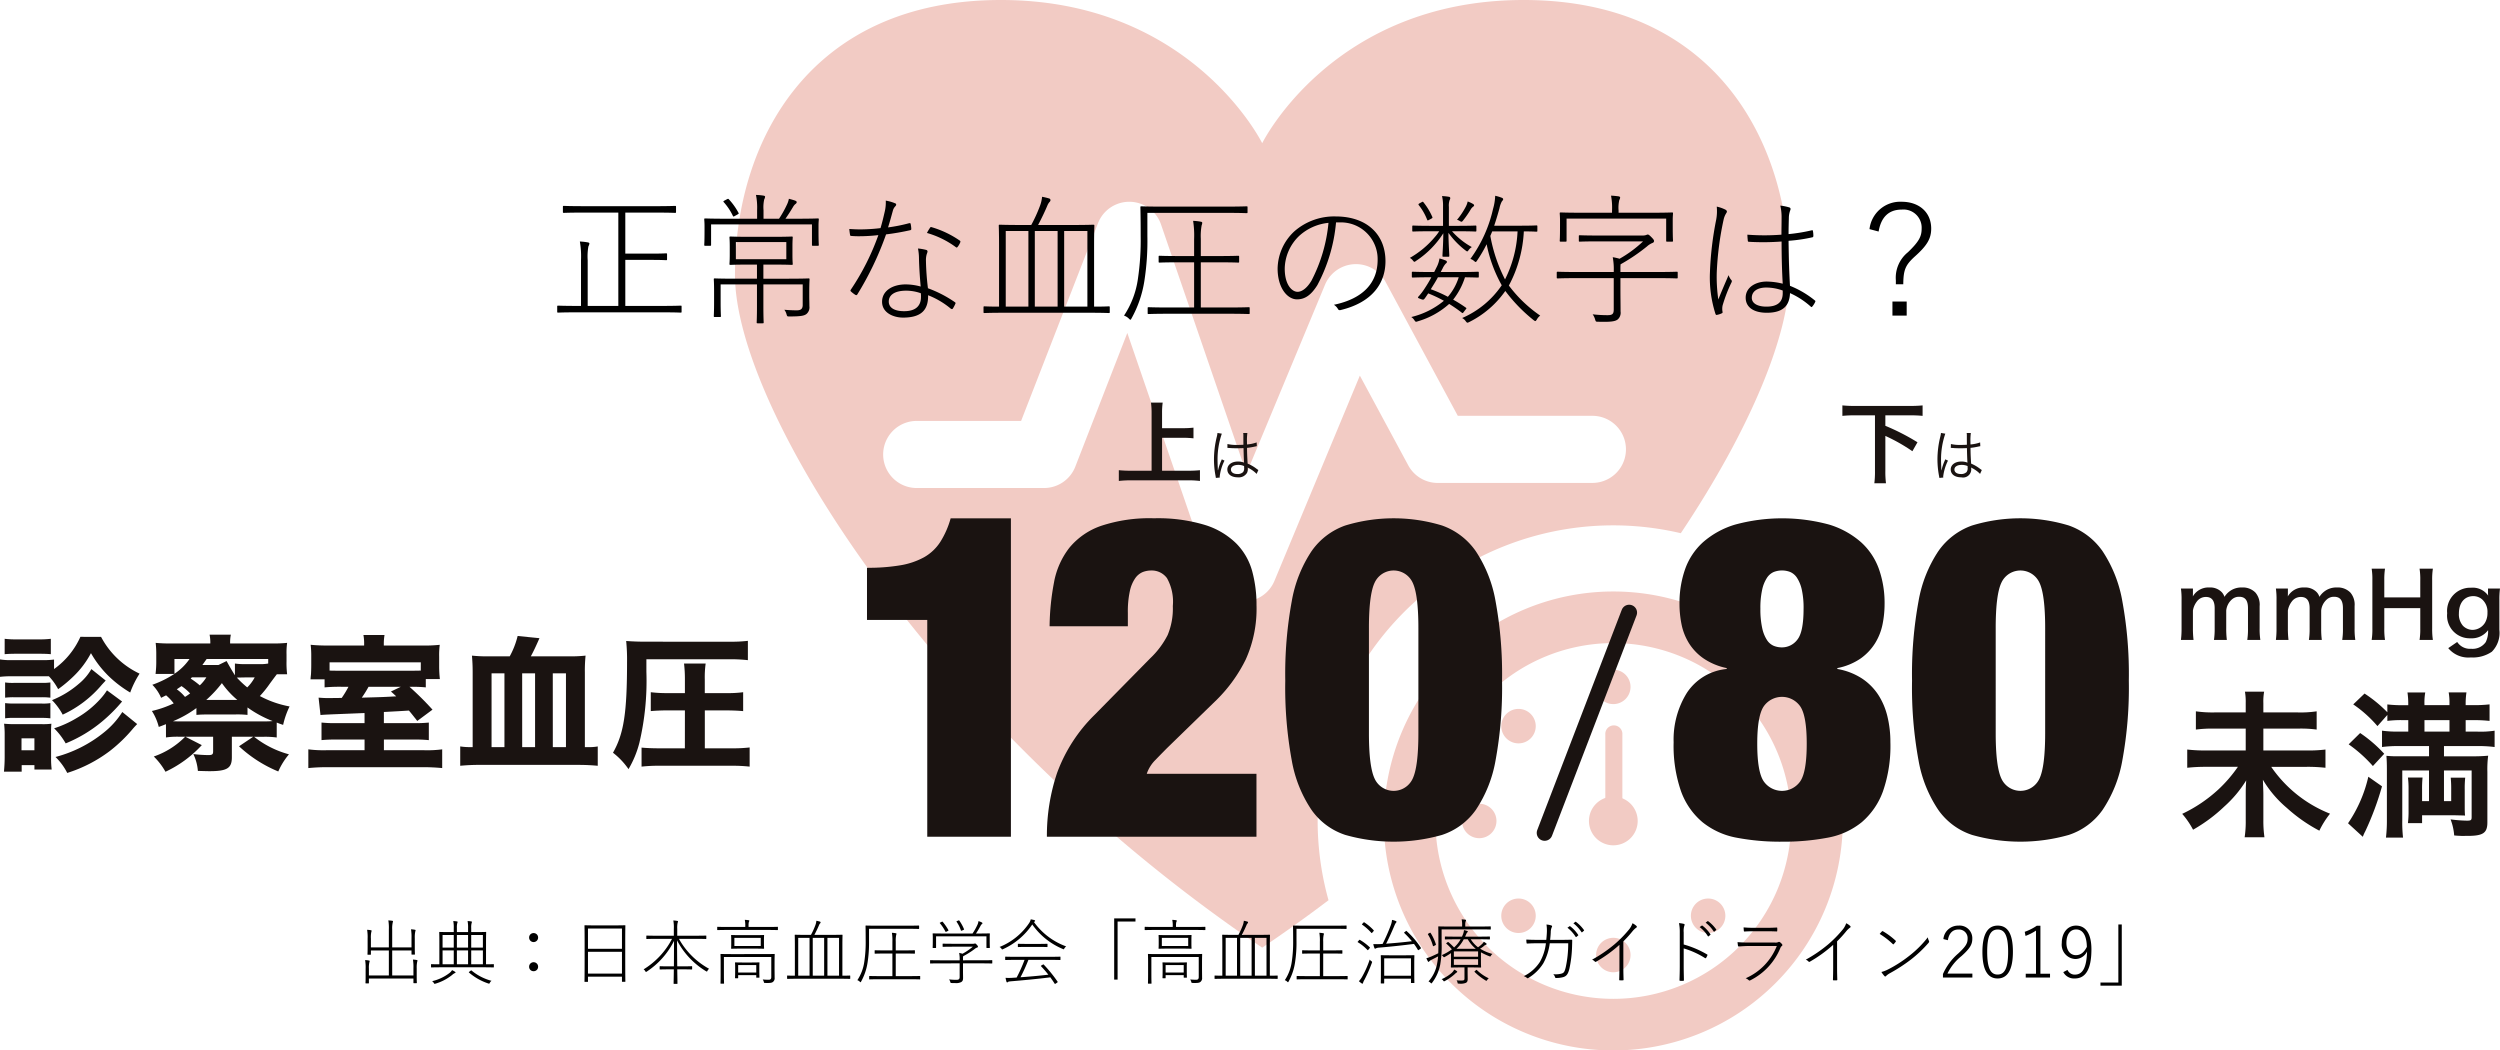
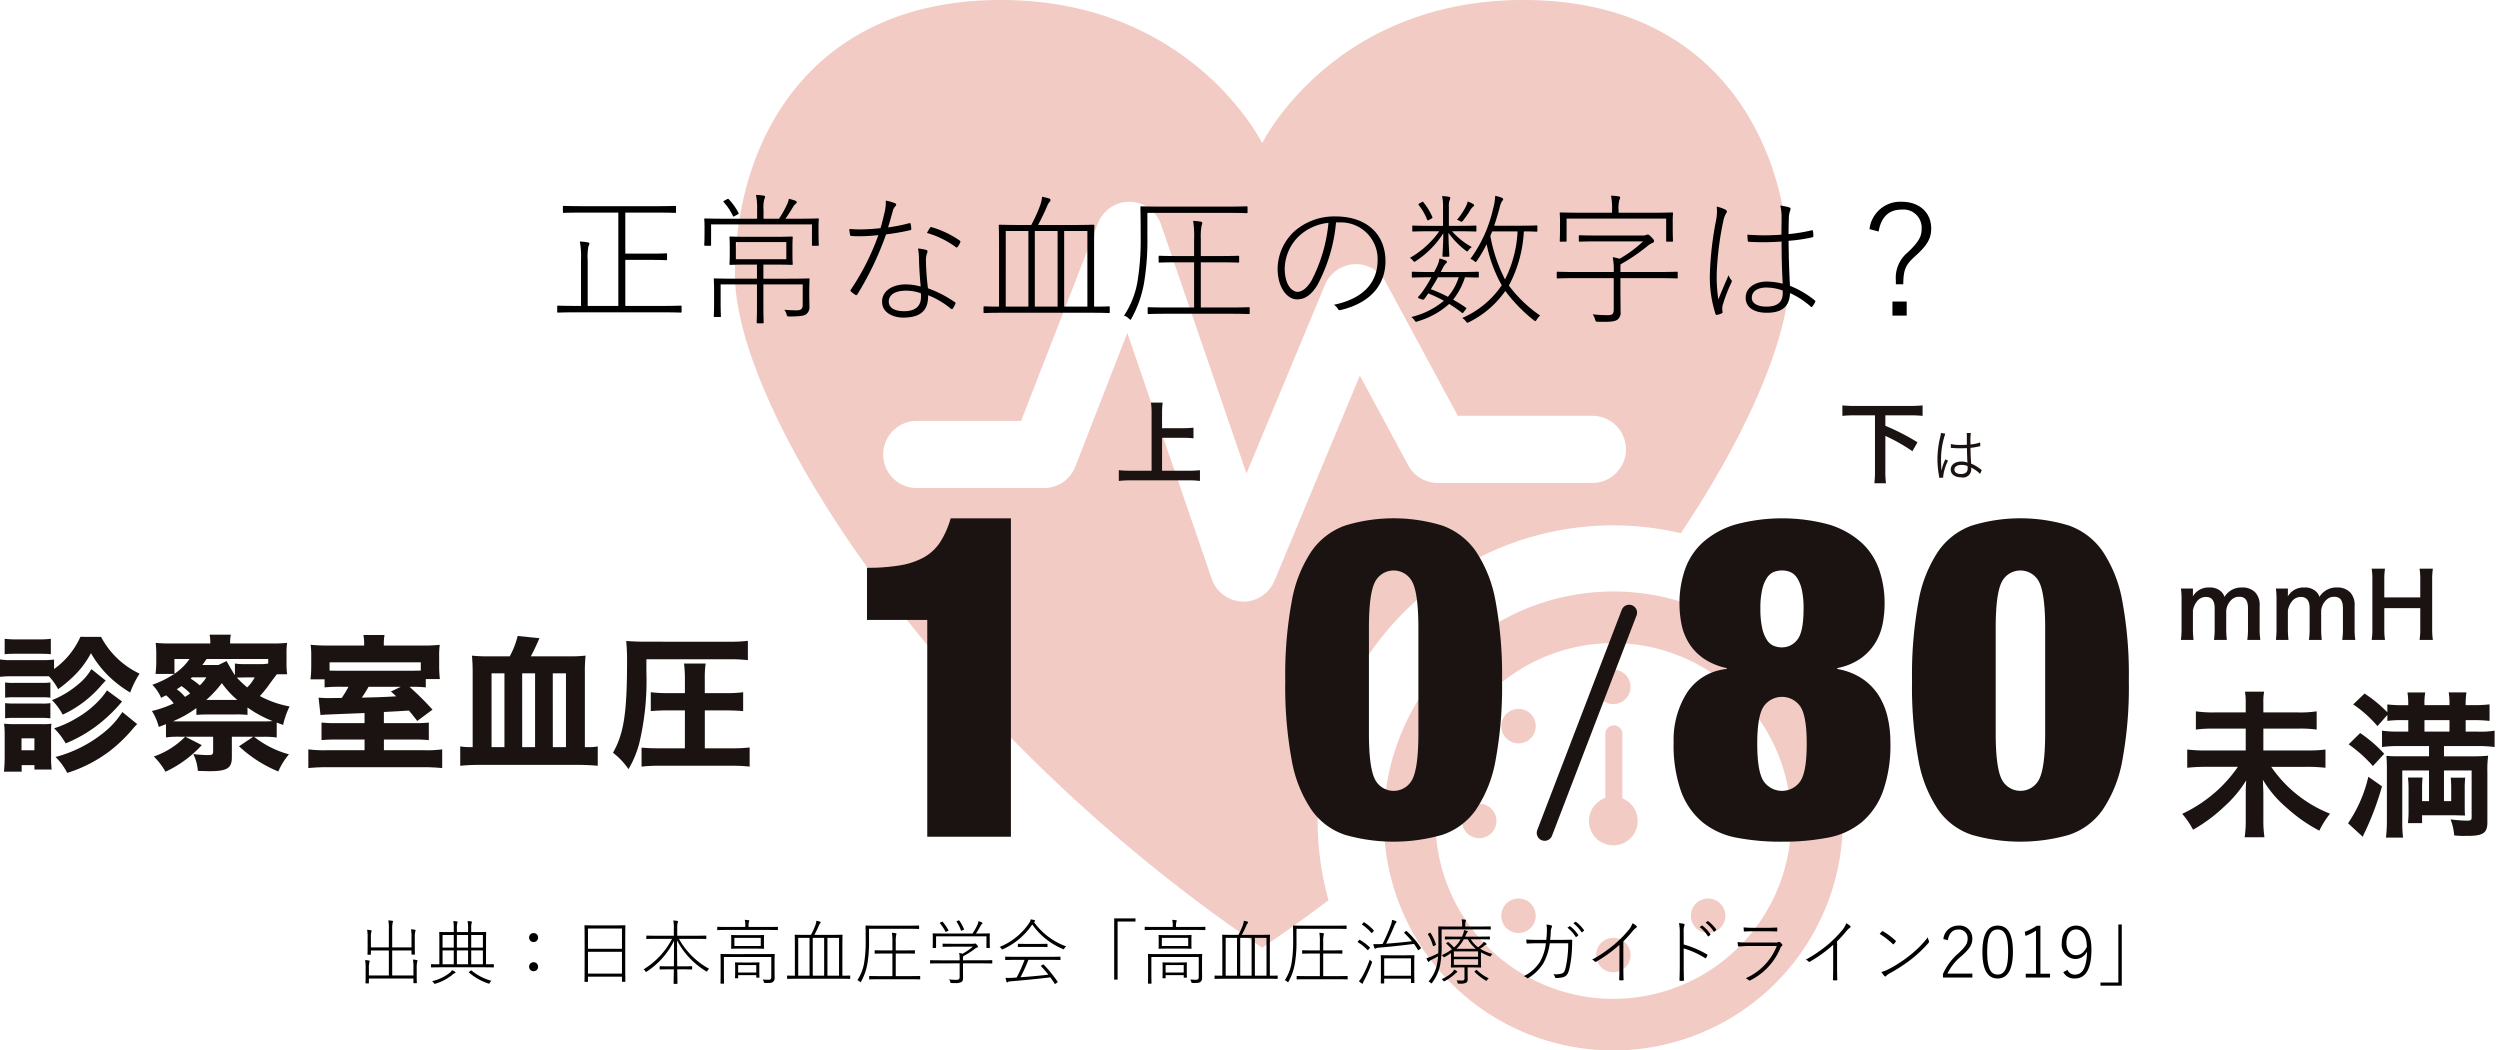
<svg xmlns="http://www.w3.org/2000/svg" width="350.911" height="147.446" viewBox="0 0 350.911 147.446">
  <g id="illust01.svg" transform="translate(-418.089 -2784)">
    <g id="グループ_625" data-name="グループ 625" transform="translate(418.089 2784)">
      <g id="グループ_432" data-name="グループ 432" transform="translate(0 0)">
        <path id="パス_2234" data-name="パス 2234" d="M171.948,0c-26.795,0-36.684,20.1-36.684,20.1S125.375,0,98.58,0,61.26,19.778,61.26,38.6s27.752,63.159,74,94.418q4.795-3.238,9.311-6.66a41.477,41.477,0,0,1,49.449-51.514c9.9-14.821,15.244-27.989,15.244-36.244,0-18.821-10.525-38.6-37.32-38.6m9.729,67.788H159.905a4.7,4.7,0,0,1-4.143-2.474l-6.792-12.59L136.98,81.537a4.71,4.71,0,0,1-4.347,2.9c-.051,0-.1,0-.152,0a4.707,4.707,0,0,1-4.3-3.178L116.329,46.734,109.03,65.5a4.709,4.709,0,0,1-4.389,3H86.7a4.709,4.709,0,0,1,0-9.417h14.722l10.795-27.76a4.708,4.708,0,0,1,8.841.179l12,34.951,11.02-26.48a4.708,4.708,0,0,1,8.491-.424l10.15,18.818h18.961a4.709,4.709,0,0,1,0,9.417" transform="translate(41.905 0)" fill="#f2cbc4" />
        <path id="パス_2235" data-name="パス 2235" d="M147.553,113.722a32.211,32.211,0,1,1,32.211-32.211,32.248,32.248,0,0,1-32.211,32.211m0-57.179a24.967,24.967,0,1,0,24.968,24.968,25,25,0,0,0-24.968-24.968" transform="translate(78.9 33.724)" fill="#f2cbc4" />
        <path id="パス_2236" data-name="パス 2236" d="M132.438,69.815a3.42,3.42,0,1,1,3.42,3.42,3.42,3.42,0,0,1-3.42-3.42" transform="translate(90.595 45.418)" fill="#f2cbc4" />
        <path id="パス_2237" data-name="パス 2237" d="M133.033,58.233a2.417,2.417,0,1,1,2.418,2.418,2.418,2.418,0,0,1-2.418-2.418" transform="translate(91.002 38.18)" fill="#f2cbc4" />
        <path id="パス_2238" data-name="パス 2238" d="M125.839,63.216a2.419,2.419,0,1,1,3.42,0,2.418,2.418,0,0,1-3.42,0" transform="translate(85.596 40.419)" fill="#f2cbc4" />
        <path id="パス_2239" data-name="パス 2239" d="M124.275,71.827a2.418,2.418,0,1,1,2.418-2.418,2.418,2.418,0,0,1-2.418,2.418" transform="translate(83.357 45.825)" fill="#f2cbc4" />
        <path id="パス_2240" data-name="パス 2240" d="M129.259,79.021a2.419,2.419,0,1,1,0-3.42,2.418,2.418,0,0,1,0,3.42" transform="translate(85.596 51.23)" fill="#f2cbc4" />
        <path id="パス_2241" data-name="パス 2241" d="M137.87,80.584a2.418,2.418,0,1,1-2.418-2.418,2.418,2.418,0,0,1,2.418,2.418" transform="translate(91.002 53.47)" fill="#f2cbc4" />
        <path id="パス_2242" data-name="パス 2242" d="M145.063,75.6a2.419,2.419,0,1,1-3.42,0,2.418,2.418,0,0,1,3.42,0" transform="translate(96.407 51.23)" fill="#f2cbc4" />
-         <path id="パス_2243" data-name="パス 2243" d="M146.626,66.99a2.418,2.418,0,1,1-2.418,2.418,2.418,2.418,0,0,1,2.418-2.418" transform="translate(98.646 45.825)" fill="#f2cbc4" />
        <path id="パス_2244" data-name="パス 2244" d="M141.643,59.8a2.419,2.419,0,1,1,0,3.42,2.418,2.418,0,0,1,0-3.42" transform="translate(96.407 40.419)" fill="#f2cbc4" />
        <path id="パス_2245" data-name="パス 2245" d="M135,72.954h0a1.2,1.2,0,0,1-1.2-1.2V61.72a1.2,1.2,0,1,1,2.391,0V71.758a1.2,1.2,0,0,1-1.2,1.2" transform="translate(91.531 41.402)" fill="#f2cbc4" />
        <path id="パス_2246" data-name="パス 2246" d="M14.185,53.082a11.789,11.789,0,0,0,5.406,5.162,13.11,13.11,0,0,0-1.315,2.651,16.3,16.3,0,0,1-3.021-2.3,14.733,14.733,0,0,1-2.487-3.227,12.769,12.769,0,0,1-2.487,3.289,18.341,18.341,0,0,1-2.119,1.767,8,8,0,0,0-1.3-1.809h-5.2A12.633,12.633,0,0,0,0,58.693V56.248a9.12,9.12,0,0,0,1.666.1H5.921a11.24,11.24,0,0,0,1.664-.083v1.335a11.137,11.137,0,0,0,3.7-4.523ZM.556,72c.061-.658.1-1.357.1-2.014V66.834a12.352,12.352,0,0,0-.083-1.561,15.663,15.663,0,0,0,1.583.062h3.72a9.057,9.057,0,0,0,1.337-.062,12.6,12.6,0,0,0-.042,1.44V70a12.807,12.807,0,0,0,.083,1.706H4.832v-.616H3.043V72Zm.1-18.646a13.107,13.107,0,0,0,1.746.081H5.386a13.135,13.135,0,0,0,1.748-.081v2.159c-.493-.042-.925-.061-1.748-.061H2.4c-.76,0-1.275.019-1.746.061Zm.061,6.127a7.235,7.235,0,0,0,1.255.061H5.859a8.3,8.3,0,0,0,1.213-.061v2.139a8.52,8.52,0,0,0-1.213-.062H1.974a9.218,9.218,0,0,0-1.255.062Zm0,2.9a9.8,9.8,0,0,0,1.255.062H5.859a6.31,6.31,0,0,0,1.213-.062v2.137a9.329,9.329,0,0,0-1.253-.062H1.954a6.915,6.915,0,0,0-1.234.062Zm2.3,6.62H4.83V67.329H3.021Zm11.82-9.786c-.246.268-.308.328-.554.6A15.847,15.847,0,0,1,8.8,64a8.69,8.69,0,0,0-1.5-2.036,13.359,13.359,0,0,0,3.8-2.322,7.6,7.6,0,0,0,1.726-2.036Zm2.3,2.939a21.89,21.89,0,0,1-2.817,2.817,19.425,19.425,0,0,1-5.1,3.063,9.765,9.765,0,0,0-1.623-2.117,14.859,14.859,0,0,0,3.164-1.44,13.52,13.52,0,0,0,3.393-2.755,8.675,8.675,0,0,0,.862-1.132Zm2.117,3.168c-.391.411-.391.411-.556.6A20.806,20.806,0,0,1,15.418,69.1a19.681,19.681,0,0,1-5.982,3.082,8.446,8.446,0,0,0-1.645-2.24,18.067,18.067,0,0,0,6.785-3.434,11.588,11.588,0,0,0,2.59-2.878Z" transform="translate(0 36.311)" fill="#1a1311" />
        <path id="パス_2247" data-name="パス 2247" d="M14.634,65.46c-.35.145-.514.205-1.007.391a7.5,7.5,0,0,0-.967-2.241,14.564,14.564,0,0,0,3.063-1.069,6.9,6.9,0,0,0-1.069-1.128c-.328.163-.37.184-.7.349a5.879,5.879,0,0,0-1.233-1.829,14.354,14.354,0,0,0,3.084-1.524H13.174a14.378,14.378,0,0,0,.1-1.952v-.781a13.739,13.739,0,0,0-.083-1.625,22.255,22.255,0,0,0,2.344.083h5.325a5.744,5.744,0,0,0-.1-1.233h2.982a5.391,5.391,0,0,0-.1,1.233h5.7a19.757,19.757,0,0,0,2.3-.083,10.348,10.348,0,0,0-.083,1.645v.884a13.428,13.428,0,0,0,.083,1.873H30.2c-.391.512-.391.512-.967,1.293a15.335,15.335,0,0,1-1.418,1.768,14.266,14.266,0,0,0,4.173,1.46,11.451,11.451,0,0,0-.906,2.588c-.493-.163-.554-.184-.9-.328v2.1a11.591,11.591,0,0,0-1.891-.1H27.008A13.583,13.583,0,0,0,31.9,69.694,9.913,9.913,0,0,0,30.4,72.1a18.29,18.29,0,0,1-5.51-3.535l1.994-1.337h-3v2.9c0,1.521-.679,1.932-3.146,1.932-.163,0-.391,0-1.623-.04a6.689,6.689,0,0,0-.637-2.364,17.612,17.612,0,0,0,2.1.145c.554,0,.677-.1.677-.515V67.229H17.367l2.3,1.172a16.244,16.244,0,0,1-5.1,3.74A9.555,9.555,0,0,0,12.928,70a11.362,11.362,0,0,0,4.4-2.774h-.8a11.147,11.147,0,0,0-1.891.1ZM28.3,65.068a12.142,12.142,0,0,0,1.317-.039,15.737,15.737,0,0,1-3.537-1.913v1.047A13.239,13.239,0,0,0,24.3,64.1H20.553c-.842,0-1.17.022-1.644.061V63.2a15.457,15.457,0,0,1-3.289,1.851c.349.019.493.019.9.019ZM15.826,56.313v2.076a7.826,7.826,0,0,0,2.117-2.076Zm2.2,4.83a6.849,6.849,0,0,0-1.213-1.027c-.288.205-.391.266-.658.453a5.649,5.649,0,0,1,1.152,1.068,8.293,8.293,0,0,0,.719-.493m.246-2.26c-.061.081-.1.1-.163.184a11.1,11.1,0,0,1,1.275.946,5.389,5.389,0,0,0,.925-1.13ZM23.145,56.6c.308.576.822,1.46,1.17,2V56.949a9.465,9.465,0,0,0,1.645.083h1.726a5.882,5.882,0,0,0,1.3-.083v-.637H20.348c-.266.369-.349.493-.6.842h2.262Zm1.521,5.47A12.191,12.191,0,0,1,22.486,59.7a16.678,16.678,0,0,1-2.2,2.364h4.379Zm-.083-3.146a13.549,13.549,0,0,0,1.46,1.376,5.686,5.686,0,0,0,1.047-1.4H25.735Z" transform="translate(8.66 36.186)" fill="#1a1311" />
        <path id="パス_2248" data-name="パス 2248" d="M33.532,54.24a6.669,6.669,0,0,0-.1-1.315h2.961a7.575,7.575,0,0,0-.1,1.293v.187h5.263a20.655,20.655,0,0,0,2.59-.1,11.359,11.359,0,0,0-.083,1.686V57.3a15.842,15.842,0,0,0,.1,1.81H42.186v1.17A19.2,19.2,0,0,0,39.9,60.2a41.363,41.363,0,0,1,3.227,3.206l-2.137,1.585c-.6-.761-.822-1.047-1.172-1.458-1.275.081-1.275.081-3.515.2V65.3h4.234a18.438,18.438,0,0,0,2.076-.081v2.465A20.182,20.182,0,0,0,40.5,67.6H36.307v1.5h5.611a15.923,15.923,0,0,0,2.57-.123v2.63a26.782,26.782,0,0,0-2.918-.123H28.557a25.794,25.794,0,0,0-2.858.123v-2.63a16.57,16.57,0,0,0,2.57.123h5.323V67.6H29.749a21.689,21.689,0,0,0-2.2.081V65.217a18.546,18.546,0,0,0,2.24.081h3.8V63.881l-4.584.184c-.842.042-1.378.062-1.6.1l-.268-2.445c.576.04.781.061,1.357.061.205,0,.205,0,1.891-.02a13.591,13.591,0,0,0,.946-1.563h-.864a22.571,22.571,0,0,0-2.487.083v-1.13H26.007c.02-.288.02-.288.062-.679.02-.268.04-.862.04-1.335V55.924a13.255,13.255,0,0,0-.083-1.623,22.394,22.394,0,0,0,2.57.1h4.934Zm7.955,2.528H28.68V57.92c.411.02.719.02,1.48.02H39.9c.864,0,1.152,0,1.583-.02ZM34.148,60.2a15.411,15.411,0,0,1-.946,1.522c3.023-.083,3.023-.083,4.832-.185-.308-.288-.391-.37-.739-.679l1.378-.658Z" transform="translate(17.58 36.204)" fill="#1a1311" />
        <path id="パス_2249" data-name="パス 2249" d="M45.307,55.865a11.491,11.491,0,0,0,1.11-2.856l3.063.308c-.453,1.049-.884,1.953-1.213,2.548h5.365a19.025,19.025,0,0,0,2.322-.1,20.584,20.584,0,0,0-.1,2.364V68.612h.453a6.964,6.964,0,0,0,1.356-.1v2.715c-.884-.083-1.746-.125-2.775-.125H41.175a27.68,27.68,0,0,0-2.816.125V68.509a8.53,8.53,0,0,0,1.335.1h.411V58.066c0-.884-.04-1.581-.1-2.3a20.194,20.194,0,0,0,2.364.1Zm-2.55,12.747h1.809V58.251H42.758Zm4.3,0h1.809V58.251H47.054Zm4.3,0H53.2V58.251H51.351Z" transform="translate(26.24 36.261)" fill="#1a1311" />
        <path id="パス_2250" data-name="パス 2250" d="M55.78,57.748a37.84,37.84,0,0,1-.987,9.991,14.131,14.131,0,0,1-1.522,3.681,10.265,10.265,0,0,0-2.179-2.3c1.522-2.693,1.974-5.571,1.974-12.827a25.9,25.9,0,0,0-.123-2.858c.842.062,1.706.1,2.816.1H67.436a19.743,19.743,0,0,0,2.59-.121v2.713A21.3,21.3,0,0,0,67.436,56H55.78Zm5.406,5.428H58.761c-.824,0-1.728.04-2.364.1V60.626a18.091,18.091,0,0,0,2.364.125h2.425V58.818a18.2,18.2,0,0,0-.123-2.22H64.1a13.959,13.959,0,0,0-.123,2.22v1.933h3a16.554,16.554,0,0,0,2.385-.125v2.654c-.677-.064-1.541-.1-2.363-.1H63.982V68.5h3.742a20.567,20.567,0,0,0,2.55-.121v2.691a21.548,21.548,0,0,0-2.509-.123H57.589a21.122,21.122,0,0,0-2.487.123V68.4c.679.062,1.48.1,2.4.1h3.68Z" transform="translate(34.95 36.537)" fill="#1a1311" />
        <path id="パス_2251" data-name="パス 2251" d="M80.722,57.469H72.263V50.145a27.074,27.074,0,0,0,4.672-.347,10.441,10.441,0,0,0,3.346-1.135,6.542,6.542,0,0,0,2.272-2.149A12.341,12.341,0,0,0,84.006,43.2h8.459V87.9H80.722Z" transform="translate(49.432 29.551)" fill="#1a1311" />
-         <path id="パス_2252" data-name="パス 2252" d="M88.267,52.134a11.14,11.14,0,0,1,2.147-4.8,9.963,9.963,0,0,1,4.419-3.062,21.463,21.463,0,0,1,7.45-1.074,22.742,22.742,0,0,1,7.2.948,10.812,10.812,0,0,1,4.389,2.619,8.891,8.891,0,0,1,2.209,3.883,18.058,18.058,0,0,1,.6,4.736,17.278,17.278,0,0,1-1.516,7.639,20.957,20.957,0,0,1-4.04,5.62L104.177,75.4q-.758.758-1.672,1.706a4.978,4.978,0,0,0-1.231,1.957h15.4V87.9H87.257a27.7,27.7,0,0,1,1.421-8.932,22.054,22.054,0,0,1,5.271-8.176l7.827-7.955a11.954,11.954,0,0,0,2.432-3.25,9.671,9.671,0,0,0,.726-4.072,6.761,6.761,0,0,0-.82-3.914,2.642,2.642,0,0,0-2.209-1.074,3.3,3.3,0,0,0-1.2.221,2.448,2.448,0,0,0-1.041.854,4.941,4.941,0,0,0-.758,1.8,13.423,13.423,0,0,0-.285,3.062v1.893H87.636a34.683,34.683,0,0,1,.632-6.218" transform="translate(59.689 29.551)" fill="#1a1311" />
        <path id="パス_2253" data-name="パス 2253" d="M108.04,54.818a18.323,18.323,0,0,1,2.779-7.009,9.7,9.7,0,0,1,4.734-3.6,23.3,23.3,0,0,1,13.573,0,9.7,9.7,0,0,1,4.737,3.6,18.377,18.377,0,0,1,2.777,7.009,56.59,56.59,0,0,1,.914,11.174,56.494,56.494,0,0,1-.914,11.206,18.052,18.052,0,0,1-2.777,6.945,9.386,9.386,0,0,1-4.737,3.5,24.807,24.807,0,0,1-13.573,0,9.378,9.378,0,0,1-4.734-3.5A18,18,0,0,1,108.04,77.2a56.5,56.5,0,0,1-.914-11.206,56.593,56.593,0,0,1,.914-11.174m11.649,24.968a2.938,2.938,0,0,0,5.3,0q.821-1.672.822-6.408V58.606q0-4.736-.822-6.41a2.938,2.938,0,0,0-5.3,0q-.821,1.675-.82,6.41V73.378q0,4.734.82,6.408" transform="translate(73.28 29.551)" fill="#1a1311" />
        <path id="パス_2254" data-name="パス 2254" d="M148.3,88.025a10.72,10.72,0,0,1-4.766-2.179,10.181,10.181,0,0,1-3-4.325,19.422,19.422,0,0,1-1.041-6.883,12.379,12.379,0,0,1,1.863-6.943,7.52,7.52,0,0,1,5.586-3.346v-.126a8.982,8.982,0,0,1-3.252-1.357,7.35,7.35,0,0,1-2.051-2.145A8.009,8.009,0,0,1,140.6,58.07a14.556,14.556,0,0,1-.285-2.873,14.342,14.342,0,0,1,.79-4.862,9.224,9.224,0,0,1,2.524-3.787,12.044,12.044,0,0,1,4.483-2.462,25.169,25.169,0,0,1,13.225,0,12.079,12.079,0,0,1,4.453,2.462,9.241,9.241,0,0,1,2.524,3.787,14.342,14.342,0,0,1,.79,4.862,14.554,14.554,0,0,1-.285,2.873,8.045,8.045,0,0,1-1.041,2.651,7.551,7.551,0,0,1-2.021,2.145,8.7,8.7,0,0,1-3.284,1.357v.126a9.226,9.226,0,0,1,3.442,1.325,8.027,8.027,0,0,1,2.3,2.3,9.769,9.769,0,0,1,1.293,3.063,15.279,15.279,0,0,1,.411,3.6,19.382,19.382,0,0,1-1.042,6.883,10.3,10.3,0,0,1-2.966,4.325,10.525,10.525,0,0,1-4.768,2.179,33.128,33.128,0,0,1-6.44.568,32.652,32.652,0,0,1-6.408-.568m3.851-7.893a3.128,3.128,0,0,0,5.113,0q.917-1.324.916-5.3,0-3.915-.916-5.242a3.128,3.128,0,0,0-5.113,0q-.914,1.329-.916,5.242,0,3.976.916,5.3m-.221-21.527a4.959,4.959,0,0,0,.664,1.672,2.133,2.133,0,0,0,.946.82,3.014,3.014,0,0,0,1.167.222,2.694,2.694,0,0,0,2.147-1.073q.884-1.074.884-4.357a11.793,11.793,0,0,0-.253-2.683,5.035,5.035,0,0,0-.664-1.642,2.188,2.188,0,0,0-.946-.822,3.2,3.2,0,0,0-2.336,0,2.17,2.17,0,0,0-.946.822,4.962,4.962,0,0,0-.664,1.642,11.7,11.7,0,0,0-.253,2.683,12.136,12.136,0,0,0,.253,2.715" transform="translate(95.425 29.552)" fill="#1a1311" />
        <path id="パス_2255" data-name="パス 2255" d="M160.281,54.818a18.322,18.322,0,0,1,2.779-7.009,9.7,9.7,0,0,1,4.734-3.6,23.3,23.3,0,0,1,13.573,0,9.7,9.7,0,0,1,4.737,3.6,18.377,18.377,0,0,1,2.777,7.009,56.593,56.593,0,0,1,.914,11.174,56.5,56.5,0,0,1-.914,11.206,18.053,18.053,0,0,1-2.777,6.945,9.387,9.387,0,0,1-4.737,3.5,24.806,24.806,0,0,1-13.573,0,9.378,9.378,0,0,1-4.734-3.5,18,18,0,0,1-2.779-6.945,56.5,56.5,0,0,1-.914-11.206,56.593,56.593,0,0,1,.914-11.174M171.93,79.786a2.938,2.938,0,0,0,5.3,0q.821-1.672.822-6.408V58.606q0-4.736-.822-6.41a2.938,2.938,0,0,0-5.3,0q-.821,1.675-.82,6.41V73.378q0,4.734.82,6.408" transform="translate(109.016 29.551)" fill="#1a1311" />
        <path id="パス_2256" data-name="パス 2256" d="M99.322,43.119h3.619a16.576,16.576,0,0,0,1.7-.074v1.509a13.132,13.132,0,0,0-1.671-.089H94.988a15.044,15.044,0,0,0-1.735.089V43.045a17.026,17.026,0,0,0,1.735.074h2.865V35a10.853,10.853,0,0,0-.088-1.447H99.41A10.255,10.255,0,0,0,99.322,35v2.147h2.952a12.72,12.72,0,0,0,1.458-.076v1.5a13.042,13.042,0,0,0-1.458-.076H99.322Z" transform="translate(63.79 22.955)" fill="#1a1311" />
-         <path id="パス_2257" data-name="パス 2257" d="M102.285,36.187a11.12,11.12,0,0,0-.6,3.665c0,.273.015.734.032,1.095,0,.062,0,.077.007.219v.147l.032.008a6.729,6.729,0,0,1,.461-1.374,1.489,1.489,0,0,0,.062-.157l.382.18a6.746,6.746,0,0,0-.672,2.218.9.9,0,0,0,.015.157l-.554.054c-.008-.071-.015-.108-.047-.29a12.352,12.352,0,0,1-.219-2.319,13.165,13.165,0,0,1,.408-3.211,3.794,3.794,0,0,0,.084-.492Zm.788,1.453a5.469,5.469,0,0,0,1.406.125c.3,0,.517-.007.837-.024-.007-.733-.007-.733-.007-1.327a1.6,1.6,0,0,0-.025-.32h.588a7.76,7.76,0,0,0-.056,1.226c0,.086,0,.211.007.382a5.283,5.283,0,0,0,1.352-.288l.024.53c-.015,0-.015,0-.547.109a7.15,7.15,0,0,1-.829.125c.008.773.024,1.172.086,2.211a5.6,5.6,0,0,1,1.305.766c.094.062.109.077.2.133l-.242.546a4.234,4.234,0,0,0-1.108-.812.41.41,0,0,1-.079-.047.645.645,0,0,0-.071-.047,1.04,1.04,0,0,1,.017.2,1.352,1.352,0,0,1-.094.53,1.332,1.332,0,0,1-1.3.657c-.906,0-1.477-.431-1.477-1.11,0-.648.616-1.108,1.484-1.108a2.233,2.233,0,0,1,.867.155c-.024-.163-.056-.9-.079-2.038-.35.013-.593.022-.889.022-.32,0-.61-.008-.882-.022a1.924,1.924,0,0,0-.251-.017c-.071-.007-.116-.007-.133-.007a.33.33,0,0,0-.077-.008h-.03Zm1.5,2.93c-.608,0-1.007.256-1.007.648s.359.633.906.633a1.076,1.076,0,0,0,.8-.274.908.908,0,0,0,.148-.61c0-.054-.007-.234-.007-.234a2,2,0,0,0-.837-.163" transform="translate(69.215 24.685)" fill="#1a1311" />
        <path id="パス_2258" data-name="パス 2258" d="M155.245,35.183a16.855,16.855,0,0,0-1.684.076v-1.47a16.437,16.437,0,0,0,1.684.076h7.891c.653,0,1.181-.027,1.684-.076v1.47c-.527-.051-1.044-.076-1.684-.076h-3.543v1.47a31.568,31.568,0,0,1,4.51,2.312l-.716,1.256a24.631,24.631,0,0,0-3.794-2.149v4.914a12.64,12.64,0,0,0,.088,1.733h-1.634a12.519,12.519,0,0,0,.088-1.733v-7.8Z" transform="translate(105.044 23.114)" fill="#1a1311" />
        <path id="パス_2259" data-name="パス 2259" d="M162.589,36.187a11.072,11.072,0,0,0-.6,3.665c0,.273.017.734.032,1.095,0,.062,0,.077.008.219v.147l.03.008a6.832,6.832,0,0,1,.461-1.374,1.194,1.194,0,0,0,.062-.157l.382.18a6.787,6.787,0,0,0-.672,2.218.807.807,0,0,0,.017.157l-.554.054c-.008-.071-.019-.108-.049-.29a12.493,12.493,0,0,1-.221-2.319,13.258,13.258,0,0,1,.409-3.211,3.637,3.637,0,0,0,.086-.492Zm.786,1.453a5.483,5.483,0,0,0,1.408.125c.3,0,.515-.007.835-.024-.007-.733-.007-.733-.007-1.327a1.766,1.766,0,0,0-.024-.32h.586a7.758,7.758,0,0,0-.056,1.226c0,.086,0,.211.008.382a5.284,5.284,0,0,0,1.351-.288l.025.53c-.017,0-.017,0-.549.109a7.048,7.048,0,0,1-.827.125c.007.773.024,1.172.086,2.211a5.586,5.586,0,0,1,1.3.766c.094.062.111.077.2.133l-.244.546a4.2,4.2,0,0,0-1.108-.812.363.363,0,0,1-.077-.047c-.034-.024-.034-.024-.071-.047a1.155,1.155,0,0,1,.015.2,1.146,1.146,0,0,1-1.4,1.187c-.906,0-1.477-.431-1.477-1.11,0-.648.618-1.108,1.485-1.108a2.224,2.224,0,0,1,.866.155c-.022-.163-.054-.9-.077-2.038-.354.013-.593.022-.891.022-.32,0-.61-.008-.882-.022a1.919,1.919,0,0,0-.249-.017c-.071-.007-.118-.007-.135-.007a.315.315,0,0,0-.077-.008h-.03Zm1.5,2.93c-.61,0-1.009.256-1.009.648s.36.633.906.633a1.074,1.074,0,0,0,.8-.274.907.907,0,0,0,.15-.61c0-.054-.008-.234-.008-.234a1.99,1.99,0,0,0-.835-.163" transform="translate(110.464 24.685)" fill="#1a1311" />
        <path id="パス_2260" data-name="パス 2260" d="M181.779,56.329a12.491,12.491,0,0,0,.088-1.635V50.75a10.839,10.839,0,0,0-.088-1.634h1.684v.642c0,.074,0,.263-.012.463a2.531,2.531,0,0,1,2.336-1.256,2.254,2.254,0,0,1,1.622.566,1.626,1.626,0,0,1,.477.754,2.911,2.911,0,0,1,1.056-.994,2.786,2.786,0,0,1,1.408-.327,2.473,2.473,0,0,1,1.884.717,2.594,2.594,0,0,1,.591,1.91v3.1a10.213,10.213,0,0,0,.1,1.635H191.09a9.907,9.907,0,0,0,.1-1.635V51.88c0-1.1-.391-1.608-1.231-1.608a1.457,1.457,0,0,0-1.031.377,2.377,2.377,0,0,0-.792,1.559v2.486a12.427,12.427,0,0,0,.088,1.635h-1.81a10.182,10.182,0,0,0,.1-1.635V51.88c0-1.056-.4-1.583-1.219-1.583a1.553,1.553,0,0,0-1.293.655,2.818,2.818,0,0,0-.541,1.256v2.486a13.209,13.209,0,0,0,.088,1.635Z" transform="translate(124.347 33.495)" fill="#1a1311" />
        <path id="パス_2261" data-name="パス 2261" d="M189.694,56.329a12.49,12.49,0,0,0,.088-1.635V50.75a10.838,10.838,0,0,0-.088-1.634h1.684v.642c0,.074,0,.263-.012.463a2.531,2.531,0,0,1,2.336-1.256,2.254,2.254,0,0,1,1.622.566,1.613,1.613,0,0,1,.477.754,2.911,2.911,0,0,1,1.056-.994,2.786,2.786,0,0,1,1.408-.327,2.473,2.473,0,0,1,1.884.717,2.594,2.594,0,0,1,.591,1.91v3.1a10.211,10.211,0,0,0,.1,1.635h-1.836a9.907,9.907,0,0,0,.1-1.635V51.88c0-1.1-.391-1.608-1.231-1.608a1.457,1.457,0,0,0-1.031.377,2.377,2.377,0,0,0-.792,1.559v2.486a12.422,12.422,0,0,0,.088,1.635h-1.81a10.184,10.184,0,0,0,.1-1.635V51.88c0-1.056-.4-1.583-1.219-1.583a1.553,1.553,0,0,0-1.293.655,2.818,2.818,0,0,0-.541,1.256v2.486a13.206,13.206,0,0,0,.088,1.635Z" transform="translate(129.761 33.495)" fill="#1a1311" />
        <path id="パス_2262" data-name="パス 2262" d="M206.27,47.4a9.925,9.925,0,0,0-.1,1.608v6.773a10.1,10.1,0,0,0,.1,1.62H204.4a9.515,9.515,0,0,0,.1-1.62V52.94h-5.05v2.841a9.835,9.835,0,0,0,.1,1.62h-1.873a9.431,9.431,0,0,0,.1-1.62V49.019a9.519,9.519,0,0,0-.1-1.62h1.873a10.262,10.262,0,0,0-.1,1.608v2.425h5.05V49.019a9.428,9.428,0,0,0-.1-1.62Z" transform="translate(135.22 32.423)" fill="#1a1311" />
-         <path id="パス_2263" data-name="パス 2263" d="M205.377,56.6a2.13,2.13,0,0,0,1.948.955,2.261,2.261,0,0,0,2.061-.941,3.433,3.433,0,0,0,.325-1.672,2.859,2.859,0,0,1-2.462,1.143,3.18,3.18,0,0,1-3.279-3.518,3.257,3.257,0,0,1,3.355-3.582,2.648,2.648,0,0,1,2.4,1.108,3.054,3.054,0,0,1-.025-.418V49.1h1.684a11.473,11.473,0,0,0-.088,1.57v4.21a3.755,3.755,0,0,1-1.056,3.09,4.731,4.731,0,0,1-2.966.8,3.643,3.643,0,0,1-3.154-1.307Zm.817-2.262a1.933,1.933,0,0,0,1.332.566,2.1,2.1,0,0,0,1.746-.994,2.654,2.654,0,0,0,.352-1.431,2.316,2.316,0,0,0-.754-1.861,1.9,1.9,0,0,0-1.218-.453c-1.256,0-2.036.943-2.036,2.44a2.424,2.424,0,0,0,.578,1.733" transform="translate(139.527 33.51)" fill="#1a1311" />
        <path id="パス_2264" data-name="パス 2264" d="M198.087,60.563a15.143,15.143,0,0,0,2.671-.155V62.97a16.174,16.174,0,0,0-2.649-.133h-4.833v3.068h6.047a19.981,19.981,0,0,0,2.671-.133v2.56a22.306,22.306,0,0,0-2.671-.131h-4.944a18.055,18.055,0,0,0,8.255,6.576,12.5,12.5,0,0,0-1.5,2.385,22.007,22.007,0,0,1-4.569-3.2,15.581,15.581,0,0,1-3.356-3.952c.044,1.258.067,1.612.067,2.053V75.7a16.155,16.155,0,0,0,.153,2.385h-2.78a14.52,14.52,0,0,0,.153-2.363V72.175c0-.729,0-1.039.067-2.076a16.484,16.484,0,0,1-3.09,3.686,22.173,22.173,0,0,1-4.37,3.243,11.543,11.543,0,0,0-1.524-2.228,20.154,20.154,0,0,0,5.1-3.444A19.249,19.249,0,0,0,189.7,68.2h-4.458a23.52,23.52,0,0,0-2.651.131v-2.56a21.643,21.643,0,0,0,2.627.133H190.8V62.837h-4.326a17.443,17.443,0,0,0-2.669.133V60.408a16.356,16.356,0,0,0,2.647.155H190.8V59.216a8.347,8.347,0,0,0-.109-1.566h2.693a7.775,7.775,0,0,0-.109,1.588v1.325Z" transform="translate(124.419 39.436)" fill="#1a1311" />
        <path id="パス_2265" data-name="パス 2265" d="M200.475,70.893a40.862,40.862,0,0,1-2.339,6.292,5.514,5.514,0,0,0-.354.793l-2.075-1.9a19.106,19.106,0,0,0,2.848-6.532Zm-3.068-7.482a18.932,18.932,0,0,1,3.378,2.913l-1.59,1.721a19.348,19.348,0,0,0-3.4-3.046Zm5.475,1.832a17.07,17.07,0,0,0-2.407.131V63.08a15.647,15.647,0,0,0,2.341.131h1.346V61.6h-.795a15.249,15.249,0,0,0-2.14.109v-.839l-1.391,1.568a17.109,17.109,0,0,0-3.4-3.046l1.588-1.522a18.632,18.632,0,0,1,3.2,2.627v-1.1a18.843,18.843,0,0,0,2.184.111h.751v-.155a10.817,10.817,0,0,0-.109-1.634h2.494a8,8,0,0,0-.111,1.634V59.5h3.51v-.155a8.543,8.543,0,0,0-.109-1.634h2.494a10.587,10.587,0,0,0-.111,1.634V59.5h1.149a19.536,19.536,0,0,0,2.206-.111V61.71a19.321,19.321,0,0,0-2.162-.109h-1.192v1.612h1.612a12.913,12.913,0,0,0,2.45-.131v2.294a16.919,16.919,0,0,0-2.45-.131h-4.656v1.433h3.774a22.742,22.742,0,0,0,2.428-.086,14.563,14.563,0,0,0-.111,2.272v7.087c0,1.5-.6,1.9-2.826,1.9H211.6c-.463-.022-.574-.022-.994-.066a7.824,7.824,0,0,0-.507-2.252,19.743,19.743,0,0,0,2.273.177c.6,0,.684-.066.684-.509V68.663h-3.883v4.306h1.014V71.378a16.39,16.39,0,0,0-.066-1.7h2.031a14.709,14.709,0,0,0-.066,1.7v1.943c0,.906,0,1.17.044,1.677-.221-.022-.729-.022-1.5-.044H206.1v1.1h-1.986a13.265,13.265,0,0,0,.088-1.79V71.358a12.249,12.249,0,0,0-.088-1.7h2.053a15.476,15.476,0,0,0-.067,1.7v1.612h.972V68.663h-3.752v7a18.622,18.622,0,0,0,.109,2.428h-2.4a20.412,20.412,0,0,0,.131-2.538V68.488c0-.795-.022-1.282-.066-1.878a15.858,15.858,0,0,0,1.655.066h4.326V65.243Zm7.063-3.643h-3.51v1.612h3.51Z" transform="translate(133.874 39.48)" fill="#1a1311" />
        <line id="線_83" data-name="線 83" x1="11.864" y2="30.919" transform="translate(216.811 85.991)" fill="none" stroke="#1a1311" stroke-linecap="round" stroke-miterlimit="10" stroke-width="2.22" />
      </g>
    </g>
    <path id="パス_3292" data-name="パス 3292" d="M-89.14-1.06V-7.52h3.64c1.52,0,1.98.04,2.08.04.12,0,.14-.02.14-.14V-8.3c0-.12-.02-.14-.14-.14-.1,0-.56.04-2.08.04h-3.64v-5.76h4.22c1.98,0,2.66.04,2.76.04.12,0,.14-.02.14-.14v-.7c0-.12-.02-.14-.14-.14-.1,0-.78.04-2.76.04H-95c-1.98,0-2.66-.04-2.76-.04-.12,0-.14.02-.14.14v.7c0,.12.02.14.14.14.1,0,.78-.04,2.76-.04h4.88v13.1h-4.3v-6.4a8.065,8.065,0,0,1,.1-1.96,1.067,1.067,0,0,0,.14-.4c0-.08-.1-.14-.24-.16a8.041,8.041,0,0,0-1.1-.12,12.133,12.133,0,0,1,.16,2.64v6.4h-.58c-1.9,0-2.52-.04-2.62-.04-.12,0-.14.02-.14.14v.7c0,.12.02.14.14.14.1,0,.72-.04,2.62-.04H-84c1.92,0,2.52.04,2.64.04.1,0,.12-.02.12-.14v-.7c0-.12-.02-.14-.12-.14-.12,0-.72.04-2.64.04Zm17.28-9.7c-1.8,0-2.4-.04-2.52-.04s-.14.02-.14.14c0,.1.04.34.04,1.32v1.06c0,.96-.04,1.22-.04,1.32,0,.12.02.14.14.14s.72-.04,2.52-.04h1.2v1.98h-3.02c-2.06,0-2.8-.04-2.9-.04-.12,0-.14.02-.14.14,0,.1.04.46.04,1.66v1.5c0,1.36-.04,1.88-.04,1.98,0,.12.02.14.14.14h.72c.12,0,.14-.02.14-.14,0-.1-.04-.68-.04-1.96V-4.08h5.1v3.06c0,1.56-.04,2.16-.04,2.28,0,.1.02.12.14.12h.7c.12,0,.14-.02.14-.12s-.04-.72-.04-2.28V-4.08h5.52V-1.2c0,.56-.26.76-.84.76-.36,0-1.06-.02-1.74-.08a1.69,1.69,0,0,1,.3.6c.1.34.1.34.42.34,1.6,0,2.06-.1,2.38-.34a1.217,1.217,0,0,0,.42-1.1c0-.48-.02-.92-.02-1.42v-.58c0-1.18.04-1.66.04-1.76,0-.12-.02-.14-.14-.14-.1,0-.84.04-2.9.04h-3.44V-6.86h1.48c1.8,0,2.4.04,2.5.04.12,0,.14-.02.14-.14,0-.1-.04-.36-.04-1.32V-9.34c0-.98.04-1.24.04-1.32,0-.12-.02-.14-.14-.14-.1,0-.7.04-2.5.04Zm-1.76,3.14v-2.4h7.08v2.4Zm2.98-5.68h-4.48c-1.98,0-2.68-.04-2.8-.04s-.14.02-.14.14c0,.1.04.38.04.96v.58c0,1.68-.04,1.92-.04,2.02,0,.12.02.14.14.14h.68c.12,0,.14-.02.14-.14V-12.5h14.16v2.86c0,.12.02.14.14.14h.68c.12,0,.14-.02.14-.14,0-.1-.04-.34-.04-2.02v-.7c0-.46.04-.74.04-.84,0-.12-.02-.14-.14-.14s-.82.04-2.8.04h-1.74c.38-.54.7-1.04,1.08-1.68a1.376,1.376,0,0,1,.34-.4.329.329,0,0,0,.16-.24c0-.1-.08-.16-.22-.22-.28-.1-.58-.18-.88-.26a3.186,3.186,0,0,1-.28.84,14.734,14.734,0,0,1-1.1,1.96h-2.18v-1.2a5.081,5.081,0,0,1,.1-1.52.849.849,0,0,0,.12-.38c0-.06-.08-.12-.22-.14a7.652,7.652,0,0,0-1.06-.1,8.974,8.974,0,0,1,.16,2.14Zm-4.56-2.56c-.22.12-.2.16-.1.26a8.253,8.253,0,0,1,1.26,1.9c.06.14.12.1.3,0l.32-.18c.2-.12.24-.14.16-.26a9.022,9.022,0,0,0-1.34-1.88c-.08-.08-.1-.1-.26-.02ZM-47.68-3.78a8.069,8.069,0,0,0-2.1-.3c-1.86,0-3.32.9-3.32,2.44,0,1.56,1.62,2.22,2.94,2.22,2.62,0,3.56-1.12,3.52-3.14A11.515,11.515,0,0,1-43.46-.68c.14.1.24.08.3-.02a4.372,4.372,0,0,0,.32-.6c.08-.16.08-.2-.06-.3a16.691,16.691,0,0,0-3.76-1.94,36.549,36.549,0,0,1-.28-3.84,3.005,3.005,0,0,1,.12-.98,1.157,1.157,0,0,0,.1-.34.229.229,0,0,0-.18-.22,7.016,7.016,0,0,0-1.16-.2,7.285,7.285,0,0,1,.14,1.36C-47.9-6.66-47.8-5.08-47.68-3.78Zm.02.94a3.288,3.288,0,0,1,.02.54c0,1.06-.56,1.98-2.36,1.98-1.36,0-2.16-.48-2.16-1.36,0-.84.72-1.52,2.46-1.52A6.183,6.183,0,0,1-47.66-2.84Zm-4.6-9.24c.24-.74.46-1.56.68-2.36a1.331,1.331,0,0,1,.3-.56c.12-.12.16-.2.16-.28a.186.186,0,0,0-.14-.18,5.831,5.831,0,0,0-1.32-.38,5.525,5.525,0,0,1-.14,1.52c-.2.88-.38,1.62-.6,2.34a24.263,24.263,0,0,1-2.9.18c-.36,0-.9-.02-1.48-.06.02.26.06.56.1.78.02.16.06.2.22.2.46.04.8.04,1.06.04a23.6,23.6,0,0,0,2.7-.16,34.071,34.071,0,0,1-3.84,7.62c-.1.14-.1.2,0,.3a4.211,4.211,0,0,0,.6.46c.1.06.2.08.28-.04a43.623,43.623,0,0,0,4.04-8.44c1.16-.14,2.28-.34,3.36-.58.16-.04.18-.06.18-.24a4.776,4.776,0,0,0-.08-.62c-.02-.14-.08-.16-.26-.12A22.768,22.768,0,0,1-52.26-12.08Zm5.46.78a12.674,12.674,0,0,1,4.04,1.98c.1.08.16.1.26-.02a2.613,2.613,0,0,0,.34-.56c.06-.14.1-.22-.02-.32A13.67,13.67,0,0,0-46.1-12.1c-.16-.06-.2-.04-.3.12A6.154,6.154,0,0,0-46.8-11.3Zm23.46,1.8c0-1.9.04-2.72.04-2.82,0-.12-.02-.14-.14-.14-.1,0-.82.04-2.86.04h-4.9c.5-.94,1-2,1.3-2.72a1.749,1.749,0,0,1,.3-.5.382.382,0,0,0,.14-.28.247.247,0,0,0-.18-.22,9.327,9.327,0,0,0-1-.24,4.831,4.831,0,0,1-.32,1.34,20.2,20.2,0,0,1-1.2,2.62H-33.7c-2.06,0-2.76-.04-2.88-.04s-.14.02-.14.14c0,.1.04.92.04,2.82V-.96c-1.44,0-1.96-.04-2.04-.04-.12,0-.14.02-.14.14V-.2c0,.12.02.14.14.14.1,0,.72-.04,2.6-.04h12.24c1.9,0,2.5.04,2.6.04.12,0,.14-.02.14-.14V-.86c0-.12-.02-.14-.14-.14-.08,0-.58.04-2.06.04Zm-.94,8.54h-3.26V-11.58h3.26Zm-4.18,0h-3.2V-11.58h3.2Zm-4.1,0h-3.18V-11.58h3.18ZM-9.3-.84h-3.54c-2.06,0-2.74-.04-2.84-.04-.12,0-.14.02-.14.14v.7c0,.1.02.12.14.12.1,0,.78-.04,2.84-.04H-4.5c2.06,0,2.76.04,2.86.04.12,0,.14-.02.14-.12v-.7c0-.12-.02-.14-.14-.14-.1,0-.8.04-2.86.04H-8.36V-7.18h2.48c2.02,0,2.66.04,2.76.04.12,0,.14-.02.14-.14v-.68c0-.12-.02-.14-.14-.14-.1,0-.74.04-2.76.04H-8.36v-2.42a8.353,8.353,0,0,1,.12-1.9.983.983,0,0,0,.08-.34c0-.1-.08-.14-.2-.16A7.077,7.077,0,0,0-9.44-13a13.443,13.443,0,0,1,.14,2.58v2.36h-2.08c-2,0-2.66-.04-2.76-.04-.12,0-.14.02-.14.14v.68c0,.12.02.14.14.14.1,0,.76-.04,2.76-.04H-9.3Zm-6.56-13.28h11.1c2.04,0,2.72.04,2.82.04.12,0,.14-.02.14-.14v-.68c0-.12-.02-.14-.14-.14-.1,0-.78.04-2.82.04h-9.08c-2.04,0-2.76-.04-2.86-.04-.12,0-.14.02-.14.14,0,.1.04,1.22.04,4.02a36.969,36.969,0,0,1-.38,5.96A12.456,12.456,0,0,1-19.14.3a1.751,1.751,0,0,1,.68.42c.22.22.24.22.38-.04a15.811,15.811,0,0,0,1.8-5.26,36.448,36.448,0,0,0,.42-6.3Zm26.48,1.34h.46a5.153,5.153,0,0,1,5.38,5.24c0,3.2-2,5.46-6.14,6.32a1.719,1.719,0,0,1,.54.54.312.312,0,0,0,.4.2c4.44-1.06,6.3-3.76,6.3-6.86,0-3.74-2.6-6.28-7-6.28a8.475,8.475,0,0,0-5.8,2.1,7.285,7.285,0,0,0-2.34,5.2c0,2.78,1.4,4.34,2.72,4.34,1.08,0,1.96-.56,2.86-2A23,23,0,0,0,10.62-12.78Zm-1.06.06a22.012,22.012,0,0,1-2.38,8.1C6.58-3.6,5.86-3.04,5.22-3.04c-.76,0-1.8-.94-1.8-3.26a6.491,6.491,0,0,1,2.02-4.58A7.143,7.143,0,0,1,9.56-12.72Zm18.12,1.18c1.82,0,2.4.04,2.5.04.12,0,.14-.02.14-.14v-.54c0-.14-.02-.16-.14-.16-.1,0-.68.04-2.5.04H26.46v-2.66a2.363,2.363,0,0,1,.1-.94.748.748,0,0,0,.1-.3.214.214,0,0,0-.2-.18,8.4,8.4,0,0,0-.96-.1,6.044,6.044,0,0,1,.14,1.5v2.68H23.96c-1.82,0-2.4-.04-2.5-.04-.12,0-.14.02-.14.16v.54c0,.12.02.14.14.14.1,0,.68-.04,2.5-.04H25.1a5.963,5.963,0,0,1-.6.8A12.821,12.821,0,0,1,20.98-7.8a1.281,1.281,0,0,1,.44.38c.18.22.2.22.46.02a12.956,12.956,0,0,0,3.8-3.86c-.02,1.78-.12,2.84-.12,3.16,0,.12.02.14.14.14h.68c.12,0,.14-.02.14-.14,0-.32-.1-1.42-.12-3.22a11.571,11.571,0,0,0,2.38,2.46c.26.2.28.2.44-.02a1.579,1.579,0,0,1,.46-.44,10.31,10.31,0,0,1-2.78-2.22ZM25.32-5.82c.08-.16.16-.32.24-.46A2.706,2.706,0,0,1,26.02-7c.1-.08.16-.12.16-.24,0-.1-.08-.16-.18-.2a6.223,6.223,0,0,0-.86-.28,3.829,3.829,0,0,1-.32,1.06l-.42.84h-.46c-1.88,0-2.44-.04-2.54-.04-.12,0-.14.02-.14.14v.54c0,.12.02.14.14.14.1,0,.7-.04,2.54-.04H24c-.32.6-.64,1.12-.92,1.54a8.151,8.151,0,0,1-.9,1.18c-.1.12-.08.18.14.26l.32.12c.24.08.3.04.44-.14.12-.16.28-.4.48-.7a18.381,18.381,0,0,1,2.2,1.04A11.271,11.271,0,0,1,21.18.5a1.4,1.4,0,0,1,.42.42c.18.28.22.28.5.18a11.321,11.321,0,0,0,4.4-2.44A19.829,19.829,0,0,1,28.26-.12c.12.1.16.1.34-.16l.2-.26c.14-.16.16-.2.04-.28a18.827,18.827,0,0,0-1.78-1.12,9.873,9.873,0,0,0,1.66-3.14c1.26.02,1.72.04,1.8.04.12,0,.14-.02.14-.14v-.54c0-.12-.02-.14-.14-.14-.1,0-.7.04-2.54.04Zm2.52.74a7.7,7.7,0,0,1-1.52,2.74,18.244,18.244,0,0,0-2.4-1.06c.34-.56.7-1.1,1-1.68Zm4.98-7.24c.28-.84.52-1.64.74-2.44a3.6,3.6,0,0,1,.32-.94c.08-.12.2-.22.2-.32,0-.12-.08-.18-.24-.24a5.884,5.884,0,0,0-.88-.26,7.464,7.464,0,0,1-.3,1.84,18.862,18.862,0,0,1-3.18,7.02,1.39,1.39,0,0,1,.5.28c.24.2.26.22.42-.02a18.855,18.855,0,0,0,1.36-2.32,19.413,19.413,0,0,0,2.12,5.76A12.873,12.873,0,0,1,28.32.64a1.331,1.331,0,0,1,.5.44c.2.26.22.26.5.12a13.545,13.545,0,0,0,5.06-4.36A22.126,22.126,0,0,0,38.36.94c.24.18.26.18.44-.08A1.685,1.685,0,0,1,39.28.3a18.667,18.667,0,0,1-4.4-4.22,17.908,17.908,0,0,0,2.1-7.6c1.26,0,1.66.04,1.76.04.12,0,.14-.02.14-.14v-.6c0-.12-.02-.14-.14-.14-.1,0-.58.04-2.14.04Zm3.28.8a16.685,16.685,0,0,1-1.76,6.74,21.749,21.749,0,0,1-2.06-6.1c.08-.22.18-.42.26-.64ZM22.38-15.48c-.22.12-.22.16-.14.28a7.714,7.714,0,0,1,1.16,2.02c.06.14.08.16.32.02l.26-.14c.18-.1.2-.14.16-.24a8.967,8.967,0,0,0-1.26-2.08c-.06-.08-.1-.08-.24,0Zm5.22,2.34a.91.91,0,0,1,.38.16c.28.16.3.14.48-.08a13.547,13.547,0,0,0,1.1-1.6,1.332,1.332,0,0,1,.32-.34c.08-.06.12-.1.12-.18a.286.286,0,0,0-.16-.2,4.465,4.465,0,0,0-.74-.34,2.9,2.9,0,0,1-.26.72A10.377,10.377,0,0,1,27.6-13.14Zm22,8.18v4.4c0,.66-.22.8-.9.8A18.588,18.588,0,0,1,46.64.12a2.274,2.274,0,0,1,.34.7c.1.32.1.34.4.34,1.9.06,2.46-.06,2.8-.34a1.25,1.25,0,0,0,.38-1.1c0-1.06-.02-1.92-.02-3.1V-4.96h5.22c1.94,0,2.58.04,2.68.04.12,0,.14-.02.14-.14V-5.7c0-.14-.02-.16-.14-.16-.1,0-.74.04-2.68.04H50.54V-6.2a6.468,6.468,0,0,1,.02-.7,25.827,25.827,0,0,0,3.72-2.52,2.6,2.6,0,0,1,.76-.48.3.3,0,0,0,.22-.26c0-.14-.08-.26-.42-.6-.24-.24-.36-.32-.46-.32a.386.386,0,0,0-.2.06,1.567,1.567,0,0,1-.56.08H47.5c-1.94,0-2.56-.04-2.66-.04-.12,0-.14.02-.14.14v.62c0,.12.02.14.14.14.1,0,.72-.04,2.66-.04h6.22a17.017,17.017,0,0,1-3.3,2.44,7.7,7.7,0,0,0-.96-.22,9.289,9.289,0,0,1,.14,2.08H44.42c-1.94,0-2.58-.04-2.68-.04-.12,0-.14.02-.14.16v.64c0,.12.02.14.14.14.1,0,.74-.04,2.68-.04Zm-.24-9.18H44.98c-2,0-2.7-.04-2.82-.04s-.14.02-.14.14.04.4.04,1.06v.64c0,1.78-.04,2.02-.04,2.12,0,.12.02.14.14.14h.68c.12,0,.14-.02.14-.14v-3.1H56.96v3.1c0,.12.02.14.14.14h.68c.12,0,.14-.02.14-.14,0-.1-.04-.36-.04-2.12v-.76c0-.54.04-.84.04-.94,0-.12-.02-.14-.14-.14-.1,0-.8.04-2.8.04h-4.7v-.3a4.819,4.819,0,0,1,.1-1.48.853.853,0,0,0,.12-.36c0-.08-.1-.14-.22-.16-.3-.04-.66-.08-1.06-.1a8.973,8.973,0,0,1,.14,2.1ZM73.32-4.18a9.886,9.886,0,0,0-2.26-.3c-1.46,0-2.94.76-2.94,2.26,0,1.4,1.2,2.12,2.96,2.12,2.22,0,3.2-.94,3.26-2.76A11.262,11.262,0,0,1,77.28-.94c.08.06.1.06.18-.02a2.772,2.772,0,0,0,.42-.66c.04-.12.04-.14-.04-.2a13.355,13.355,0,0,0-3.5-2.06c-.12-1.82-.18-3.94-.2-6.32a22.25,22.25,0,0,0,3.38-.5c.06-.02.1-.08.1-.2a3.74,3.74,0,0,0-.06-.68c-.02-.1-.02-.1-.14-.1a23.847,23.847,0,0,1-3.28.54c0-.8.02-1.52.04-2.26a3.254,3.254,0,0,1,.18-1.04.6.6,0,0,0,.06-.24.23.23,0,0,0-.16-.2,6.544,6.544,0,0,0-1.28-.26,6.926,6.926,0,0,1,.18,1.7c0,.84-.02,1.62-.02,2.38a31.718,31.718,0,0,1-4.78,0c0,.26.04.64.06.86a.148.148,0,0,0,.16.14,34.587,34.587,0,0,0,4.58-.04C73.16-7.86,73.22-5.88,73.32-4.18Zm0,.96v.38c0,1.24-.74,1.88-2.3,1.88-1.2,0-2.04-.44-2.04-1.24,0-.92.82-1.44,2.02-1.44A6.775,6.775,0,0,1,73.32-3.22ZM64.06-15a6.542,6.542,0,0,1-.08,1.84,45.837,45.837,0,0,0-.88,7.48A16.751,16.751,0,0,0,63.88.06c.06.14.1.16.2.14a2.772,2.772,0,0,0,.72-.24c.08-.04.1-.1.06-.26a2.281,2.281,0,0,1,.02-.82,20.515,20.515,0,0,1,1.24-3.22c.06-.12.1-.24-.02-.36a2.012,2.012,0,0,1-.38-.68c-.54,1.26-.98,2.26-1.44,3.42a22.11,22.11,0,0,1-.22-3.78,43.1,43.1,0,0,1,.96-7.42,2.79,2.79,0,0,1,.4-.96c.1-.16.1-.3-.12-.44A5.144,5.144,0,0,0,64.06-15Zm22.72,3.5c.34-2,1.4-3.08,3.24-3.08a2.549,2.549,0,0,1,2.8,2.66c0,1.1-.36,1.82-1.92,3.32a4.606,4.606,0,0,0-1.7,3.96v.54h1.04c.02-2.02.3-2.68,1.58-3.86,1.78-1.58,2.34-2.56,2.34-3.96,0-2.3-1.72-3.76-4.14-3.76a4.342,4.342,0,0,0-4.52,3.84Zm1.94,9.82V.3h2V-1.68Z" transform="translate(595 2828)" />
    <path id="パス_3293" data-name="パス 3293" d="M4.67-.51H1.87v-.95a3.25,3.25,0,0,1,.07-.91.732.732,0,0,0,.04-.16c0-.05-.05-.07-.11-.08a3.392,3.392,0,0,0-.53-.06,6.316,6.316,0,0,1,.07,1.23V-.28c0,.55-.02.76-.02.81S1.4.6,1.46.6H1.8c.06,0,.07-.01.07-.07V-.08H8.12V.5c0,.06.01.07.07.07h.35C8.59.57,8.6.56,8.6.5S8.58.24,8.58-.34V-1.51a3.838,3.838,0,0,1,.07-.93.678.678,0,0,0,.04-.17c0-.04-.05-.06-.11-.07a3.251,3.251,0,0,0-.53-.06,6.377,6.377,0,0,1,.07,1.23v1H5.14V-4.02H7.85v.51c0,.06.01.07.07.07h.34c.06,0,.07-.01.07-.07s-.02-.3-.02-.91V-5.75a3.956,3.956,0,0,1,.07-.94.535.535,0,0,0,.04-.16c0-.05-.05-.07-.11-.08a3.392,3.392,0,0,0-.53-.06,6.5,6.5,0,0,1,.07,1.24v1.3H5.14V-6.98a3.792,3.792,0,0,1,.07-.95.857.857,0,0,0,.04-.18c0-.05-.05-.07-.11-.08-.15-.02-.32-.04-.54-.05a6.6,6.6,0,0,1,.07,1.28v2.51H2.15V-5.69a3.561,3.561,0,0,1,.06-.93.618.618,0,0,0,.04-.16c0-.05-.04-.07-.1-.08a3.251,3.251,0,0,0-.53-.06,6.433,6.433,0,0,1,.07,1.24v1.32c0,.59-.02.82-.02.87s.01.07.07.07h.34c.06,0,.07-.01.07-.07v-.53H4.67ZM13.78-6.6h-.53c-1.03,0-1.39-.02-1.44-.02s-.07.01-.07.07.02.39.02,1.21v3.26c-.79,0-1.05-.02-1.1-.02s-.07.01-.07.07v.32c0,.06.01.07.07.07s.36-.02,1.31-.02h6.06c.95,0,1.26.02,1.31.02s.07-.01.07-.07v-.32c0-.06-.01-.07-.07-.07-.04,0-.3.02-1.03.02V-5.34c0-.82.02-1.15.02-1.21s-.01-.07-.06-.07-.41.02-1.44.02h-.6v-.58a2.377,2.377,0,0,1,.05-.65.9.9,0,0,0,.05-.19c0-.04-.04-.07-.1-.08a4.867,4.867,0,0,0-.51-.05,4.507,4.507,0,0,1,.07,1v.55H14.22v-.58a2.532,2.532,0,0,1,.05-.66.7.7,0,0,0,.05-.18c0-.04-.04-.07-.1-.08-.14-.02-.3-.04-.51-.05a4.507,4.507,0,0,1,.07,1Zm0,.41v1.77H12.21V-6.19Zm.44,0h1.57v1.77H14.22Zm2.01,0h1.64v1.77H16.23Zm0,4.11V-4.03h1.64v1.95Zm-.44,0H14.22V-4.03h1.57Zm-2.01,0H12.21V-4.03h1.57ZM10.74.29a.816.816,0,0,1,.24.25c.08.14.08.14.23.1A6.871,6.871,0,0,0,13.56-.59a1.349,1.349,0,0,1,.36-.25c.06-.02.11-.05.11-.08,0-.05-.03-.08-.09-.12a2.873,2.873,0,0,0-.4-.22,1.435,1.435,0,0,1-.37.41A6.324,6.324,0,0,1,10.74.29Zm5.25-1.35c-.06.05-.13.08-.07.14A8,8,0,0,0,18.62.61c.15.05.15.05.23-.1a.768.768,0,0,1,.23-.27,7.4,7.4,0,0,1-2.8-1.44c-.05-.04-.05-.04-.14.03Zm9-5.4a.613.613,0,0,0-.63.62.624.624,0,0,0,.63.64.63.63,0,0,0,.63-.64A.619.619,0,0,0,24.99-6.46Zm0,4.09a.619.619,0,0,0-.63.62.612.612,0,0,0,.63.64.618.618,0,0,0,.63-.64A.625.625,0,0,0,24.99-2.37ZM32.62-.34h4.77V.31c0,.06.01.07.06.07h.35c.06,0,.07-.01.07-.07s-.02-.52-.02-3.38V-5.23c0-1.71.02-2.2.02-2.26s-.01-.07-.07-.07-.39.02-1.39.02H33.59c-.99,0-1.33-.02-1.39-.02s-.07.01-.07.07.02.55.02,2.49v1.93c0,2.86-.02,3.33-.02,3.39s.01.07.07.07h.36c.05,0,.06-.01.06-.07Zm0-3.91V-7.1h4.77v2.85Zm0,.42h4.77V-.77H32.62ZM44.67-6.09H42.23c-.97,0-1.3-.02-1.35-.02s-.07.01-.07.07v.34c0,.06.01.07.07.07s.38-.02,1.35-.02h2.19a10.953,10.953,0,0,1-3.99,4.28.782.782,0,0,1,.23.25c.08.14.1.14.23.05a11.032,11.032,0,0,0,3.81-4.3c-.01,1.19-.01,2.39-.02,3.58H44c-.91,0-1.2-.02-1.25-.02s-.07.01-.07.07v.32c0,.06.01.07.07.07s.34-.02,1.25-.02h.67C44.66-.24,44.64.49,44.64.6c0,.06.01.07.07.07h.4c.06,0,.07-.01.07-.07,0-.11-.01-.84-.03-1.97h.76c.91,0,1.2.02,1.26.02s.07-.01.07-.07v-.32c0-.06-.01-.07-.07-.07s-.35.02-1.26.02h-.76c-.02-1.22-.02-2.43-.03-3.65a10.973,10.973,0,0,0,4.05,4.32c.14.08.16.09.23-.06a.865.865,0,0,1,.22-.27,10.745,10.745,0,0,1-4.23-4.2H47.8c.98,0,1.31.02,1.36.02s.07-.01.07-.07v-.34c0-.06-.01-.07-.07-.07s-.38.02-1.36.02H45.15v-.96a3.516,3.516,0,0,1,.05-.84.83.83,0,0,0,.06-.21c0-.03-.05-.06-.11-.07a4.02,4.02,0,0,0-.55-.06,5.34,5.34,0,0,1,.07,1.19ZM56-4.28c.91,0,1.22.02,1.27.02s.07-.01.07-.06-.02-.18-.02-.65v-.5c0-.47.02-.6.02-.65s-.01-.07-.07-.07-.36.02-1.27.02H54.05c-.91,0-1.22-.02-1.27-.02s-.07.01-.07.07.02.18.02.65v.5c0,.47-.02.6-.02.65s.01.06.07.06.36-.02,1.27-.02Zm-2.83-.37V-5.79h3.7v1.14ZM53.7-.56h2.54v.29c0,.06.01.07.08.07h.3c.06,0,.07-.01.07-.07,0-.04-.02-.17-.02-1.08v-.44c0-.29.02-.44.02-.49s-.01-.07-.07-.07-.29.02-1.05.02H54.38c-.76,0-.99-.02-1.05-.02s-.07.01-.07.07.02.21.02.58v.39c0,.94-.02,1.07-.02,1.12s.01.07.07.07h.3c.06,0,.07-.01.07-.07Zm0-.36V-1.97h2.54V-.92Zm1-6.4H52.17c-.97,0-1.29-.02-1.34-.02s-.07.01-.07.07v.32c0,.06.01.07.07.07s.37-.02,1.34-.02h5.7c.97,0,1.29.02,1.34.02s.07-.01.07-.07v-.32c0-.06-.01-.07-.07-.07s-.37.02-1.34.02H55.16v-.13a2.171,2.171,0,0,1,.04-.56c.03-.07.07-.11.07-.18,0-.04-.05-.07-.12-.08-.13-.02-.32-.04-.52-.05a3.635,3.635,0,0,1,.07.87Zm4.11,4.97c0-.75.02-1.05.02-1.11s-.01-.07-.07-.07-.4.02-1.43.02H52.71c-1.02,0-1.36-.02-1.42-.02s-.07.01-.07.07.02.31.02,1.07V-.66c0,.89-.02,1.18-.02,1.23s.01.07.07.07h.36c.06,0,.07-.01.07-.07S51.7.19,51.7-.67V-3.1h6.65V-.29c0,.29-.14.38-.34.38-.25,0-.58-.01-.86-.04a1.434,1.434,0,0,1,.15.33c.04.16.05.16.2.16.72.02.94-.02,1.1-.16a.656.656,0,0,0,.22-.58c0-.41-.01-.83-.01-1.3Zm9.52-2.4c0-.95.02-1.36.02-1.41s-.01-.07-.07-.07-.41.02-1.43.02H64.4c.25-.47.5-1,.65-1.36a.874.874,0,0,1,.15-.25.191.191,0,0,0,.07-.14.124.124,0,0,0-.09-.11,4.664,4.664,0,0,0-.5-.12,2.416,2.416,0,0,1-.16.67,10.1,10.1,0,0,1-.6,1.31h-.77c-1.03,0-1.38-.02-1.44-.02s-.07.01-.07.07.02.46.02,1.41V-.48c-.72,0-.98-.02-1.02-.02-.06,0-.07.01-.07.07V-.1c0,.06.01.07.07.07s.36-.02,1.3-.02h6.12c.95,0,1.25.02,1.3.02s.07-.01.07-.07V-.43c0-.06-.01-.07-.07-.07-.04,0-.29.02-1.03.02ZM67.86-.48H66.23V-5.79h1.63Zm-2.09,0h-1.6V-5.79h1.6Zm-2.05,0H62.13V-5.79h1.59Zm11.63.06H73.58c-1.03,0-1.37-.02-1.42-.02s-.07.01-.07.07v.35c0,.05.01.06.07.06s.39-.02,1.42-.02h4.17c1.03,0,1.38.02,1.43.02s.07-.01.07-.06V-.37c0-.06-.01-.07-.07-.07s-.4.02-1.43.02H75.82V-3.59h1.24c1.01,0,1.33.02,1.38.02s.07-.01.07-.07v-.34c0-.06-.01-.07-.07-.07s-.37.02-1.38.02H75.82V-5.24a4.176,4.176,0,0,1,.06-.95.492.492,0,0,0,.04-.17c0-.05-.04-.07-.1-.08a3.539,3.539,0,0,0-.54-.06,6.722,6.722,0,0,1,.07,1.29v1.18H74.31c-1,0-1.33-.02-1.38-.02s-.07.01-.07.07v.34c0,.06.01.07.07.07s.38-.02,1.38-.02h1.04ZM72.07-7.06h5.55c1.02,0,1.36.02,1.41.02s.07-.01.07-.07v-.34c0-.06-.01-.07-.07-.07s-.39.02-1.41.02H73.08c-1.02,0-1.38-.02-1.43-.02s-.07.01-.07.07.02.61.02,2.01a18.485,18.485,0,0,1-.19,2.98A6.228,6.228,0,0,1,70.43.15a.876.876,0,0,1,.34.21c.11.11.12.11.19-.02a7.906,7.906,0,0,0,.9-2.63,18.224,18.224,0,0,0,.21-3.15ZM84.79-2.21V-.3c0,.33-.16.4-.46.4A7.781,7.781,0,0,1,83.31.04a1.488,1.488,0,0,1,.17.36c.04.16.04.14.2.15.2.01.37.01.51.01a1.568,1.568,0,0,0,.83-.15c.19-.13.25-.27.25-.59,0-.24-.01-.66-.01-.86V-2.21h2.72c.96,0,1.27.02,1.32.02s.07-.01.07-.07v-.33c0-.06-.01-.07-.07-.07s-.36.02-1.32.02H85.26v-.18a1.9,1.9,0,0,1,.02-.39,11.726,11.726,0,0,0,1.58-.99,1.09,1.09,0,0,1,.41-.24.119.119,0,0,0,.09-.11c0-.07-.04-.14-.16-.27S87.01-5,86.96-5a.3.3,0,0,0-.1.02.925.925,0,0,1-.26.02H83.77c-.95,0-1.25-.02-1.3-.02s-.07.01-.07.07v.31c0,.06.01.07.07.07s.35-.02,1.3-.02h2.87a8.816,8.816,0,0,1-1.45.99c-.13-.04-.28-.08-.47-.12a4.593,4.593,0,0,1,.07,1.04H82.03c-.96,0-1.27-.02-1.32-.02s-.07.01-.07.07v.33c0,.06.01.07.07.07s.36-.02,1.32-.02ZM82.47-6.4c-.99,0-1.34-.02-1.4-.02s-.07.01-.07.06.02.19.02.53v.34c0,.87-.02.99-.02,1.05s.01.07.07.07h.34c.06,0,.07-.01.07-.07V-6h7.07v1.56c0,.06.01.07.07.07h.33c.07,0,.08-.01.08-.07s-.02-.17-.02-1.05v-.4c0-.28.02-.42.02-.47s-.01-.06-.08-.06c-.05,0-.4.02-1.4.02h-.47a11.491,11.491,0,0,0,.66-1.11.753.753,0,0,1,.19-.23.122.122,0,0,0,.06-.1c0-.04-.03-.08-.1-.12a2.6,2.6,0,0,0-.46-.18,1.749,1.749,0,0,1-.11.44,8.218,8.218,0,0,1-.72,1.3Zm-.36-1.56c-.12.06-.13.07-.09.12a6.152,6.152,0,0,1,.77,1.16c.03.07.05.07.19,0l.14-.07c.12-.07.12-.09.08-.15a7.322,7.322,0,0,0-.78-1.13c-.04-.05-.07-.05-.17,0Zm3.18,1.07c.13-.06.14-.07.11-.13a6,6,0,0,0-.65-1.18c-.04-.06-.06-.06-.15-.02l-.15.06c-.11.05-.12.07-.08.13a4.637,4.637,0,0,1,.59,1.18c.03.08.05.08.19.02Zm9.93-1.12a.255.255,0,0,1,.1-.07.1.1,0,0,0,.06-.09c0-.06-.04-.09-.13-.12-.15-.04-.3-.07-.48-.1a1.578,1.578,0,0,1-.23.53,9.081,9.081,0,0,1-4.15,3.35.662.662,0,0,1,.26.23c.09.14.09.14.24.07a9.815,9.815,0,0,0,4.09-3.46,9.855,9.855,0,0,0,4.29,3.44c.13.07.13.07.22-.08a.952.952,0,0,1,.25-.28A9.608,9.608,0,0,1,95.22-8.01ZM98.48.49c.08-.07.09-.1.05-.14a19.343,19.343,0,0,0-1.94-2.39c-.03-.03-.06-.03-.13.01l-.17.1c-.1.06-.12.08-.07.13.37.39.71.78,1.02,1.18-1.3.15-2.6.27-3.91.36A24.34,24.34,0,0,0,94.44-2.7h3.03c1.02,0,1.34.02,1.4.02s.07-.01.07-.07v-.33c0-.06-.01-.07-.07-.07s-.38.02-1.4.02H92.65c-1.01,0-1.34-.02-1.39-.02-.07,0-.08.01-.08.07v.33c0,.06.01.07.08.07.05,0,.38-.02,1.39-.02H93.9A20.39,20.39,0,0,1,92.79-.22l-.47.03a8.068,8.068,0,0,1-1.09.01c.04.18.08.38.13.54.02.05.05.1.1.1A.156.156,0,0,0,91.58.4c.05-.05.17-.07.39-.09,1.67-.14,3.76-.33,5.55-.56.21.29.41.58.6.88.04.07.06.06.18-.02ZM94.22-4.94c-.86,0-1.14-.02-1.19-.02s-.07.01-.07.07v.32c0,.06.01.07.07.07s.33-.02,1.19-.02h1.64c.86,0,1.14.02,1.19.02s.07-.01.07-.07v-.32c0-.06-.01-.07-.07-.07s-.33.02-1.19.02Zm12.26-3.58V.07h.48V-8.08h2.51v-.44ZM116-4.28c.91,0,1.22.02,1.27.02s.07-.01.07-.06-.02-.18-.02-.65v-.5c0-.47.02-.6.02-.65s-.01-.07-.07-.07-.36.02-1.27.02h-1.95c-.91,0-1.22-.02-1.27-.02s-.07.01-.07.07.02.18.02.65v.5c0,.47-.02.6-.02.65s.01.06.07.06.36-.02,1.27-.02Zm-2.83-.37V-5.79h3.7v1.14Zm.53,4.09h2.54v.29c0,.06.01.07.08.07h.3c.06,0,.07-.01.07-.07,0-.04-.02-.17-.02-1.08v-.44c0-.29.02-.44.02-.49s-.01-.07-.07-.07-.29.02-1.05.02h-1.19c-.76,0-.99-.02-1.05-.02s-.07.01-.07.07.02.21.02.58v.39c0,.94-.02,1.07-.02,1.12s.01.07.07.07h.3c.06,0,.07-.01.07-.07Zm0-.36V-1.97h2.54V-.92Zm1-6.4h-2.53c-.97,0-1.29-.02-1.34-.02s-.07.01-.07.07v.32c0,.06.01.07.07.07s.37-.02,1.34-.02h5.7c.97,0,1.29.02,1.34.02s.07-.01.07-.07v-.32c0-.06-.01-.07-.07-.07s-.37.02-1.34.02h-2.71v-.13a2.171,2.171,0,0,1,.04-.56c.03-.07.07-.11.07-.18,0-.04-.05-.07-.12-.08-.13-.02-.32-.04-.52-.05a3.635,3.635,0,0,1,.07.87Zm4.11,4.97c0-.75.02-1.05.02-1.11s-.01-.07-.07-.07-.4.02-1.43.02h-4.62c-1.02,0-1.36-.02-1.42-.02s-.07.01-.07.07.02.31.02,1.07V-.66c0,.89-.02,1.18-.02,1.23s.01.07.07.07h.36c.06,0,.07-.01.07-.07s-.02-.38-.02-1.24V-3.1h6.65V-.29c0,.29-.14.38-.34.38-.25,0-.58-.01-.86-.04a1.434,1.434,0,0,1,.15.33c.04.16.05.16.2.16.72.02.94-.02,1.1-.16a.656.656,0,0,0,.22-.58c0-.41-.01-.83-.01-1.3Zm9.52-2.4c0-.95.02-1.36.02-1.41s-.01-.07-.07-.07-.41.02-1.43.02H124.4c.25-.47.5-1,.65-1.36a.874.874,0,0,1,.15-.25.191.191,0,0,0,.07-.14.124.124,0,0,0-.09-.11,4.664,4.664,0,0,0-.5-.12,2.416,2.416,0,0,1-.16.67,10.1,10.1,0,0,1-.6,1.31h-.77c-1.03,0-1.38-.02-1.44-.02s-.07.01-.07.07.02.46.02,1.41V-.48c-.72,0-.98-.02-1.02-.02-.06,0-.07.01-.07.07V-.1c0,.06.01.07.07.07s.36-.02,1.3-.02h6.12c.95,0,1.25.02,1.3.02s.07-.01.07-.07V-.43c0-.06-.01-.07-.07-.07-.04,0-.29.02-1.03.02Zm-.47,4.27h-1.63V-5.79h1.63Zm-2.09,0h-1.6V-5.79h1.6Zm-2.05,0h-1.59V-5.79h1.59Zm11.63.06h-1.77c-1.03,0-1.37-.02-1.42-.02s-.07.01-.07.07v.35c0,.05.01.06.07.06s.39-.02,1.42-.02h4.17c1.03,0,1.38.02,1.43.02s.07-.01.07-.06V-.37c0-.06-.01-.07-.07-.07s-.4.02-1.43.02h-1.93V-3.59h1.24c1.01,0,1.33.02,1.38.02s.07-.01.07-.07v-.34c0-.06-.01-.07-.07-.07s-.37.02-1.38.02h-1.24V-5.24a4.176,4.176,0,0,1,.06-.95.492.492,0,0,0,.04-.17c0-.05-.04-.07-.1-.08a3.539,3.539,0,0,0-.54-.06,6.722,6.722,0,0,1,.07,1.29v1.18h-1.04c-1,0-1.33-.02-1.38-.02s-.07.01-.07.07v.34c0,.06.01.07.07.07s.38-.02,1.38-.02h1.04Zm-3.28-6.64h5.55c1.02,0,1.36.02,1.41.02s.07-.01.07-.07v-.34c0-.06-.01-.07-.07-.07s-.39.02-1.41.02h-4.54c-1.02,0-1.38-.02-1.43-.02s-.07.01-.07.07.02.61.02,2.01a18.485,18.485,0,0,1-.19,2.98,6.228,6.228,0,0,1-.98,2.61.876.876,0,0,1,.34.21c.11.11.12.11.19-.02a7.906,7.906,0,0,0,.9-2.63,18.224,18.224,0,0,0,.21-3.15Zm12.31,7h3.76V.48c0,.06.01.07.07.07h.34c.06,0,.07-.01.07-.07s-.02-.26-.02-1.76v-.97c0-.74.02-.99.02-1.04s-.01-.07-.07-.07-.37.02-1.29.02h-2c-.92,0-1.24-.02-1.29-.02s-.07.01-.07.07.02.3.02,1.18v.86c0,1.53-.02,1.74-.02,1.79s.01.07.07.07h.34c.06,0,.07-.01.07-.07Zm0-.41V-2.92h3.76V-.47Zm-.51-4.45c-.29.02-.61.02-1.02.01a3.354,3.354,0,0,0,.15.53c.02.06.06.11.11.11a.434.434,0,0,0,.16-.07,1.261,1.261,0,0,1,.42-.08c1.75-.15,3.21-.31,4.87-.52a7.156,7.156,0,0,1,.55.84c.04.06.06.05.18-.03l.17-.12c.09-.07.1-.1.06-.16a11.823,11.823,0,0,0-1.99-2.33c-.04-.04-.06-.04-.14.03l-.14.11c-.09.07-.1.08-.05.13a14.173,14.173,0,0,1,1.07,1.15c-1.2.15-2.41.26-3.62.35.39-.75.75-1.56,1.16-2.52a2,2,0,0,1,.22-.42.232.232,0,0,0,.08-.13c0-.05-.05-.08-.13-.12a2.3,2.3,0,0,0-.5-.15,2.638,2.638,0,0,1-.15.68,26.556,26.556,0,0,1-1.17,2.69ZM140.83.29a2.86,2.86,0,0,0,.36.29.277.277,0,0,0,.13.06.107.107,0,0,0,.09-.1,1.8,1.8,0,0,1,.2-.45,19.378,19.378,0,0,0,1.04-2.37c.05-.14.05-.15-.07-.24a.721.721,0,0,1-.23-.23A13.542,13.542,0,0,1,141.32-.4,3.219,3.219,0,0,1,140.83.29Zm.5-8.07c-.09.09-.09.1-.04.14a7.366,7.366,0,0,1,1.29,1.15c.04.05.06.04.15-.06l.12-.14c.09-.1.09-.12.05-.17a7.029,7.029,0,0,0-1.3-1.1c-.05-.04-.07-.03-.15.05Zm-.61,2.47c-.08.09-.09.1-.03.14a6.483,6.483,0,0,1,1.34,1.08c.05.06.08.03.16-.07l.14-.17c.06-.07.07-.09.03-.13a7.347,7.347,0,0,0-1.38-1.04c-.05-.03-.08-.03-.14.05Zm12.44.22c-.09.07-.1.08-.04.13a6.157,6.157,0,0,1,.76.78,7.2,7.2,0,0,1-1.43.82.571.571,0,0,1,.22.2c.08.11.1.11.21.05a9.693,9.693,0,0,0,.88-.54v1.1c0,.57-.02.81-.02.86s.01.07.07.07.42-.02,1.28-.02h.56V-.11c0,.28-.08.31-.5.31a6.078,6.078,0,0,1-.61-.03.71.71,0,0,1,.13.31c.03.16.03.15.19.15a2.014,2.014,0,0,0,1-.11c.19-.12.24-.25.24-.56s-.01-.57-.01-.91v-.69h.54c.86,0,1.23.02,1.28.02s.07-.01.07-.07-.02-.27-.02-.81V-3.76a8.661,8.661,0,0,0,1.18.55c.14.06.15.06.23-.09a.759.759,0,0,1,.21-.23,6.509,6.509,0,0,1-1.74-.74,3.4,3.4,0,0,0,.53-.37.74.74,0,0,1,.3-.19.106.106,0,0,0,.09-.09.106.106,0,0,0-.05-.09,3.535,3.535,0,0,0-.35-.24.977.977,0,0,1-.24.32,4.063,4.063,0,0,1-.57.46,4.185,4.185,0,0,1-1.02-1.12h1.2c1.03,0,1.37.02,1.42.02s.07-.01.07-.07v-.27c0-.06-.01-.07-.07-.07s-.39.02-1.42.02h-1.99c.04-.1.09-.2.13-.3.08-.18.12-.26.19-.31a.122.122,0,0,0,.06-.1c0-.04-.03-.06-.08-.08a3.454,3.454,0,0,0-.46-.13,2.129,2.129,0,0,1-.17.66c-.04.09-.07.17-.11.26h-.91c-1.03,0-1.37-.02-1.42-.02s-.07.01-.07.07v.27c0,.06.01.07.07.07s.39-.02,1.42-.02h.72a4.44,4.44,0,0,1-.92,1.15,9.174,9.174,0,0,0-.78-.74c-.06-.05-.07-.04-.14.01Zm2.95-.5a4.858,4.858,0,0,0,1.13,1.34h-2.72a4.8,4.8,0,0,0,1.03-1.34ZM154.16-2v-.79h3.4V-2Zm0-1.14v-.75h3.4v.75Zm-1.72-3.84h5.42c1.02,0,1.36.02,1.41.02s.07-.01.07-.07v-.3c0-.06-.01-.07-.07-.07s-.39.02-1.41.02h-2.1v-.21a1.445,1.445,0,0,1,.05-.49.467.467,0,0,0,.06-.19c0-.03-.04-.06-.11-.07-.14-.02-.32-.04-.51-.05a3.349,3.349,0,0,1,.07.81v.2h-1.85c-1.02,0-1.37-.02-1.43-.02s-.07.01-.07.07.02.66.02,2.15c0,.54,0,1.05-.02,1.55-.27.14-.61.29-.96.45a5.411,5.411,0,0,1-.71.25,4.338,4.338,0,0,0,.21.43c.03.05.05.08.09.08s.07-.03.11-.08a1.338,1.338,0,0,1,.37-.24c.3-.15.57-.29.87-.45a9.454,9.454,0,0,1-.13.95A5.108,5.108,0,0,1,150.6.33a.8.8,0,0,1,.29.19c.11.11.13.11.21,0a6.116,6.116,0,0,0,1.15-2.58,15.321,15.321,0,0,0,.19-3.09Zm4.7,5.83c-.09.08-.11.1-.07.14A7.962,7.962,0,0,0,158.6.18c.13.08.14.09.23-.05a.885.885,0,0,1,.23-.24,6.1,6.1,0,0,1-1.67-1.16c-.05-.05-.07-.03-.14.03ZM150.61-6.4c-.1.06-.11.09-.08.14a6.1,6.1,0,0,1,.69,1.58c.03.08.05.08.18.01l.13-.07c.1-.06.13-.07.11-.13a6.7,6.7,0,0,0-.74-1.6c-.04-.06-.08-.05-.15-.01Zm3.6,5.06a1.62,1.62,0,0,1-.38.49,5.392,5.392,0,0,1-1.39.86.63.63,0,0,1,.23.2c.09.14.11.12.24.05a6.764,6.764,0,0,0,1.37-.96,2.114,2.114,0,0,1,.24-.21c.06-.03.11-.06.11-.11s-.02-.07-.07-.11A2,2,0,0,0,154.21-1.34ZM170.1-7.21a4.808,4.808,0,0,1,1.15,1.27c.03.04.07.06.11.02l.24-.2c.03-.03.04-.05.01-.09a4.853,4.853,0,0,0-1.13-1.21.061.061,0,0,0-.08,0Zm.84-.62a5.047,5.047,0,0,1,1.13,1.23c.03.04.06.05.1.02l.23-.2a.071.071,0,0,0,.02-.11,5.138,5.138,0,0,0-1.13-1.15c-.03-.02-.05-.02-.09.01Zm-5.11,2.32c-.51,0-.97-.01-1.5-.04a2.946,2.946,0,0,0,.03.44c.02.1.02.12.11.12.49-.03.94-.04,1.37-.04h1.24a6.916,6.916,0,0,1-.84,2.61,5.649,5.649,0,0,1-2.27,2.01,1.063,1.063,0,0,1,.45.25.136.136,0,0,0,.18.01,6.314,6.314,0,0,0,2.11-2.06,7.8,7.8,0,0,0,.91-2.82h2.59a15.569,15.569,0,0,1-.35,3.38c-.15.6-.24.75-.53.86a3.2,3.2,0,0,1-1.22.1.955.955,0,0,1,.26.44.115.115,0,0,0,.13.09,3.451,3.451,0,0,0,1.05-.13c.44-.15.64-.44.82-1.14a16.813,16.813,0,0,0,.38-3.12c.01-.32.02-.62.02-.87,0-.1-.01-.11-.13-.11-.4.01-.79.02-1.21.02h-1.76c.04-.3.07-.66.09-1.05a1.733,1.733,0,0,1,.13-.7c.09-.14.07-.23-.05-.27a2.559,2.559,0,0,0-.68-.13,5.678,5.678,0,0,1,.05,1.18c-.01.21-.04.64-.08.97Zm12.12.21a16.878,16.878,0,0,0,1.27-1.4,2.835,2.835,0,0,1,.54-.52.141.141,0,0,0,.03-.24,2.277,2.277,0,0,0-.56-.38,2.792,2.792,0,0,1-.57.98,16.351,16.351,0,0,1-1.99,2.01,19.292,19.292,0,0,1-3.11,2.12,1.067,1.067,0,0,1,.38.26.129.129,0,0,0,.18.03,18.864,18.864,0,0,0,3.28-2.37v3.2c0,.54-.01,1.12-.03,1.68,0,.07.01.1.08.1a3.23,3.23,0,0,0,.44,0c.07,0,.09-.03.09-.1q-.03-.87-.03-1.71Zm8.47-1.27a2.423,2.423,0,0,1,.09-.92c.05-.12.07-.22-.06-.26a3.981,3.981,0,0,0-.69-.11,6.437,6.437,0,0,1,.11,1.34v4.75c0,.59-.02,1.27-.04,1.88,0,.1.02.13.12.13a2.538,2.538,0,0,0,.39,0c.1,0,.11-.03.11-.12-.01-.62-.03-1.3-.03-1.9V-4.31a11.755,11.755,0,0,1,2.98,1.35c.08.05.12.04.17-.03a2.011,2.011,0,0,0,.18-.36c.02-.05.01-.08-.06-.12a13.7,13.7,0,0,0-3.27-1.39Zm2.24-.73a4.808,4.808,0,0,1,1.15,1.27c.03.04.07.06.11.02l.24-.2c.03-.03.04-.05.01-.09a4.853,4.853,0,0,0-1.13-1.21.061.061,0,0,0-.08,0Zm.84-.62a5.047,5.047,0,0,1,1.13,1.23c.03.04.06.05.1.02l.23-.2a.071.071,0,0,0,.02-.11,5.138,5.138,0,0,0-1.13-1.15c-.03-.02-.05-.02-.09.01Zm8.43,1.2c.6,0,1,.01,1.51.03.1,0,.11-.02.11-.11a1.928,1.928,0,0,0,0-.34c0-.08-.01-.11-.1-.1-.51.03-.92.04-1.54.04h-1.46c-.65,0-1.05-.01-1.62-.06,0,.14.02.34.03.46.01.1.03.12.12.12.45-.03.88-.04,1.45-.04Zm1.56,2.07a8.259,8.259,0,0,1-4.37,4.53,1.507,1.507,0,0,1,.44.28c.05.05.11.06.21.01A8.81,8.81,0,0,0,200-4.39a.606.606,0,0,1,.21-.27c.08-.06.08-.15.01-.25a1.689,1.689,0,0,0-.27-.26.227.227,0,0,0-.27-.02.9.9,0,0,1-.46.06h-3.49c-.77,0-1.26-.02-1.75-.06.01.19.04.38.06.51.02.09.06.11.14.1.38-.03.94-.07,1.55-.07Zm8.46-.65a16.878,16.878,0,0,0,1.27-1.4,2.835,2.835,0,0,1,.54-.52.141.141,0,0,0,.03-.24,2.277,2.277,0,0,0-.56-.38,2.792,2.792,0,0,1-.57.98,16.351,16.351,0,0,1-1.99,2.01,19.292,19.292,0,0,1-3.11,2.12,1.067,1.067,0,0,1,.38.26.129.129,0,0,0,.18.03,18.864,18.864,0,0,0,3.28-2.37v3.2c0,.54-.01,1.12-.03,1.68,0,.07.01.1.08.1a3.23,3.23,0,0,0,.44,0c.07,0,.09-.03.09-.1q-.03-.87-.03-1.71Zm5.98-1.04a10.828,10.828,0,0,1,1.85,1.43c.05.05.08.04.13-.01a3.186,3.186,0,0,0,.27-.33c.04-.06.03-.1-.03-.16a9.983,9.983,0,0,0-1.75-1.3.114.114,0,0,0-.16.02A3.82,3.82,0,0,0,213.93-6.34ZM214.17-1a3.661,3.661,0,0,0,.43.57.131.131,0,0,0,.22,0,2.319,2.319,0,0,1,.51-.38,22.989,22.989,0,0,0,2.99-1.94,17.521,17.521,0,0,0,2.46-2.33c.1-.12.11-.2.06-.3a1.346,1.346,0,0,1-.15-.49,14.83,14.83,0,0,1-2.67,2.65,17.746,17.746,0,0,1-2.89,1.85A4.442,4.442,0,0,1,214.17-1Zm9.33-4.46c.17-1.01.69-1.5,1.48-1.5a1.207,1.207,0,0,1,1.29,1.29c0,.65-.25,1.08-1.3,2.06a8.141,8.141,0,0,0-2.16,2.9v.49h4.13V-.77h-3.5a7.071,7.071,0,0,1,1.98-2.47c1.21-1.09,1.51-1.64,1.51-2.43a1.78,1.78,0,0,0-1.94-1.84,2.085,2.085,0,0,0-2.12,1.89Zm7-2.05c-1.34,0-2.15,1.09-2.15,3.69s.78,3.73,2.13,3.73,2.15-1.15,2.15-3.75S231.85-7.51,230.5-7.51Zm0,.55c.98,0,1.46.85,1.46,3.13s-.49,3.19-1.48,3.19-1.46-.91-1.46-3.2S229.52-6.96,230.5-6.96Zm5.99-.53h-.51a7.238,7.238,0,0,1-1.69.85l.11.58a7.161,7.161,0,0,0,1.47-.75V-.75h-1.44v.53h3.41V-.75h-1.35ZM239.7-.98a1.707,1.707,0,0,0,1.62.89c1.47,0,2.33-1.22,2.33-4.08,0-2.3-.86-3.34-2.16-3.34-1.16,0-2,.97-2,2.44a2.014,2.014,0,0,0,1.9,2.25,1.813,1.813,0,0,0,1.65-1.07c-.07,2.41-.69,3.26-1.72,3.26a1.1,1.1,0,0,1-1.03-.66Zm3.31-3.54c-.41.8-.9,1.16-1.54,1.16-.78,0-1.33-.66-1.33-1.71,0-1.18.52-1.9,1.37-1.9C242.46-6.97,242.98-6.09,243.01-4.52Zm4.9,5.44V-7.67h-.48V.48h-2.51V.92Z" transform="translate(468 2921.432)" />
  </g>
</svg>